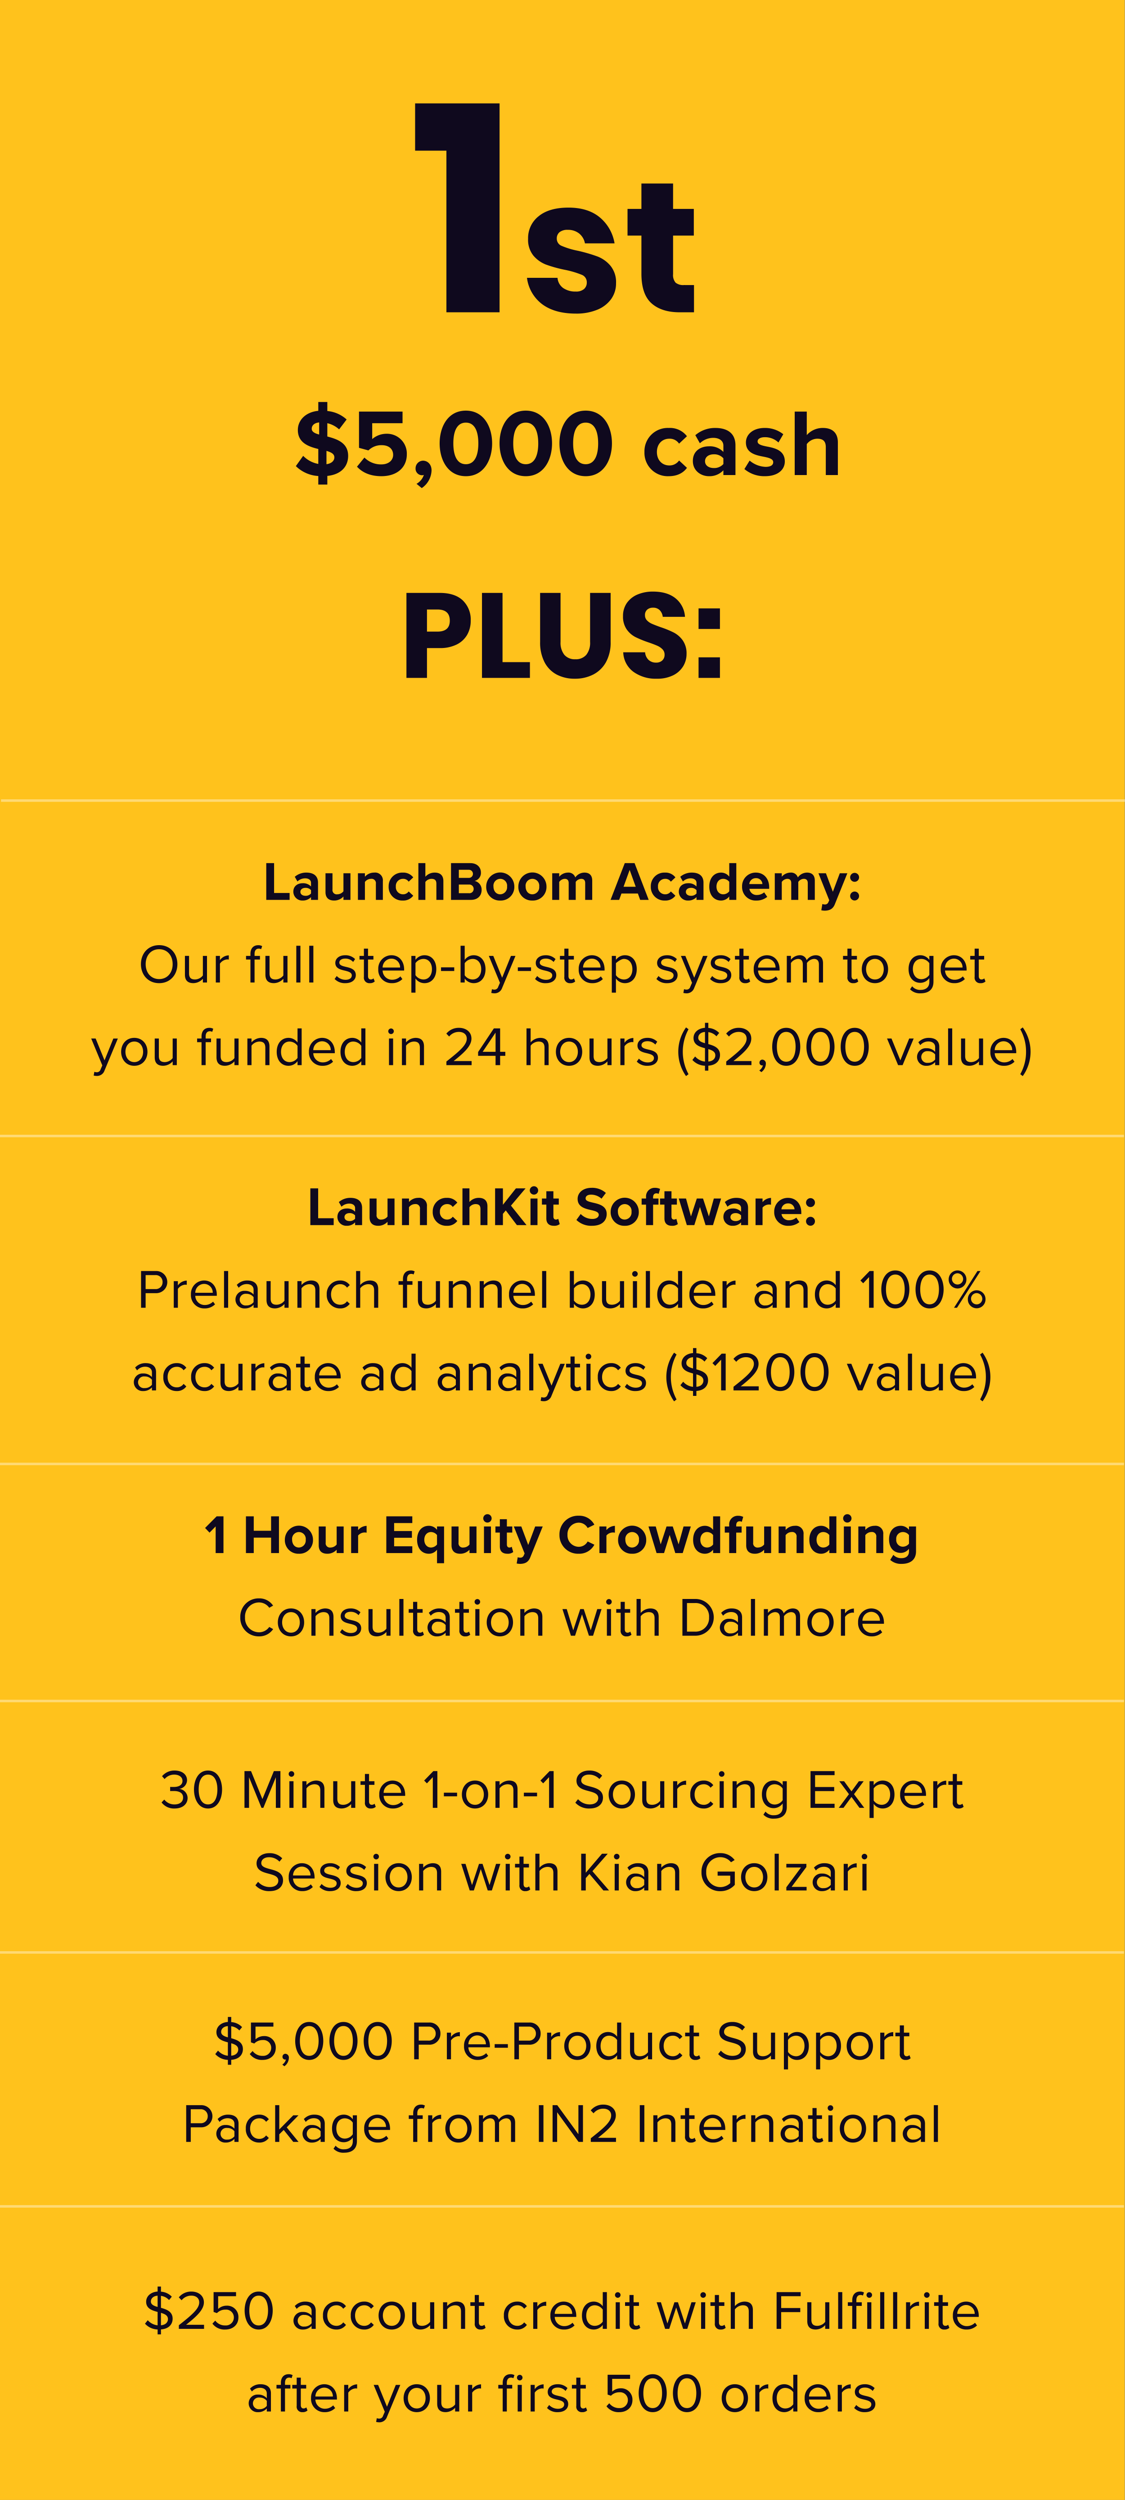
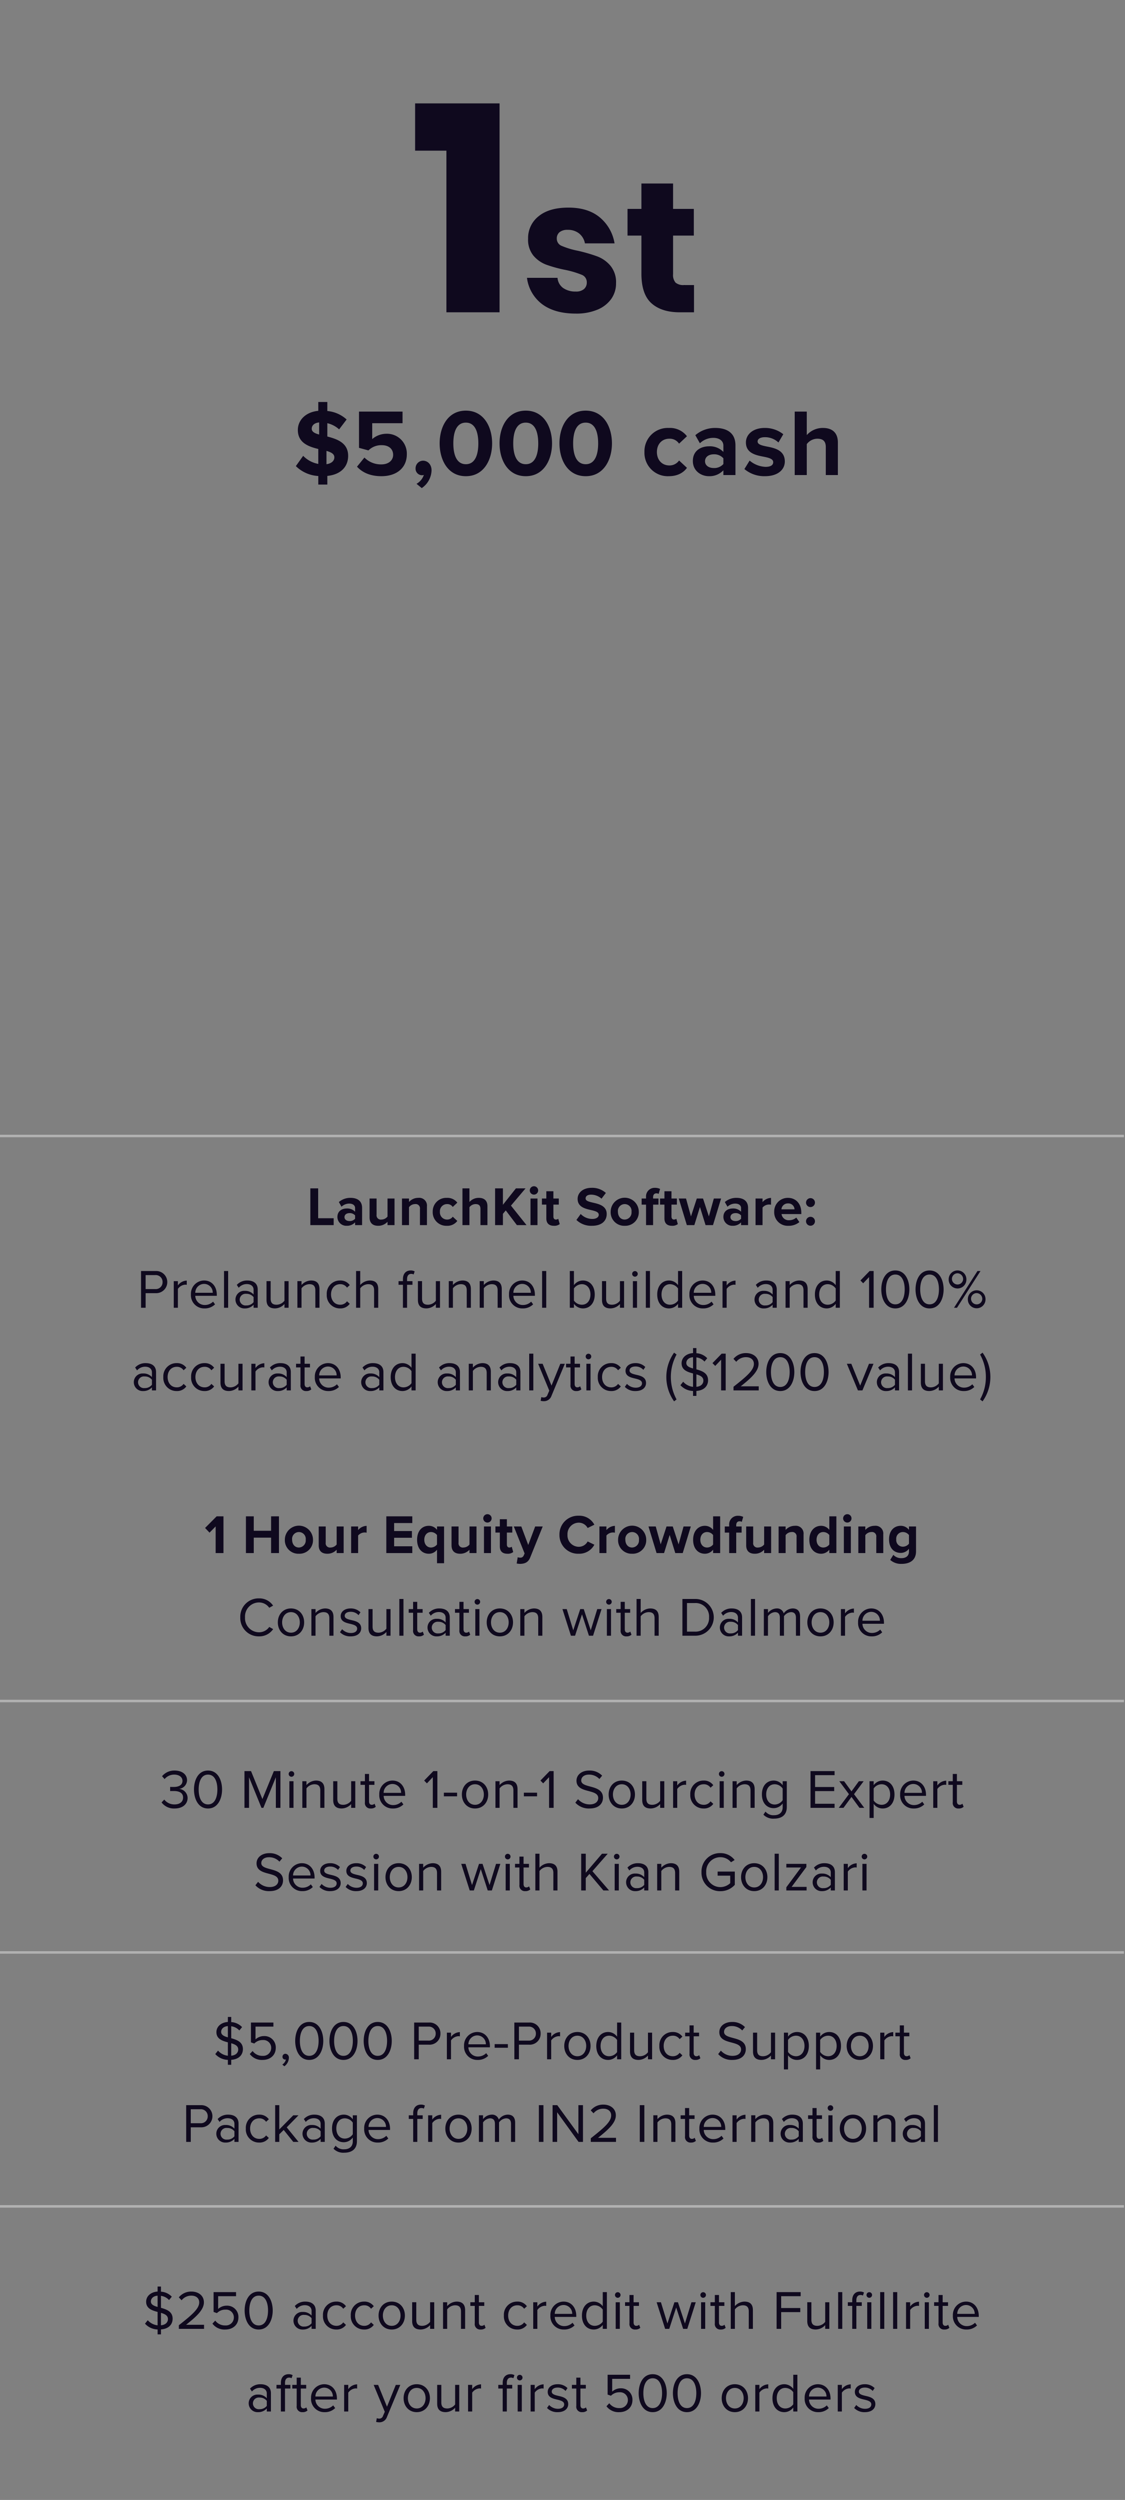
<svg xmlns="http://www.w3.org/2000/svg" width="449.57" height="998.384" viewBox="0 0 449.57 998.384">
  <rect x="0" y="0" width="449.57" height="998.384" fill="#808080" stroke="none" />
  <g id="Grupo_7763" data-name="Grupo 7763" transform="translate(14631.588 1497.021)">
-     <path id="Caminho_28212" data-name="Caminho 28212" d="M0,0H449.461V998.384H0Z" transform="translate(-14631.588 -1497.021)" fill="#ffc21c" />
+     <path id="Caminho_28212" data-name="Caminho 28212" d="M0,0H449.461H0Z" transform="translate(-14631.588 -1497.021)" fill="#ffc21c" />
    <path id="Caminho_28258" data-name="Caminho 28258" d="M1.3-64.546v-18.88H35.046V0H13.806V-64.546ZM62.576-41.81q7.844,0,12.543,3.922A17.04,17.04,0,0,1,81-27.528H69.162a6.559,6.559,0,0,0-2.331-3.959A7.079,7.079,0,0,0,62.28-32.93a4.975,4.975,0,0,0-3.256.925,3.228,3.228,0,0,0-1.11,2.627,3.082,3.082,0,0,0,2.035,2.886,32.451,32.451,0,0,0,6.4,1.924,63.565,63.565,0,0,1,7.77,2.257,12.818,12.818,0,0,1,5.254,3.737,10.327,10.327,0,0,1,2.22,6.956,10.668,10.668,0,0,1-1.924,6.29,12.668,12.668,0,0,1-5.55,4.292A21.687,21.687,0,0,1,65.536.518q-8.362,0-13.394-3.7A15.612,15.612,0,0,1,46-13.764H58.21a5.5,5.5,0,0,0,2.257,4.07,8.5,8.5,0,0,0,5.069,1.406,4.719,4.719,0,0,0,3.256-1,3.365,3.365,0,0,0,1.11-2.627,3.158,3.158,0,0,0-2.035-3.071,37.416,37.416,0,0,0-6.623-1.961A52.959,52.959,0,0,1,53.7-19.018a12.461,12.461,0,0,1-5.106-3.589,10,10,0,0,1-2.146-6.771,11.049,11.049,0,0,1,4.218-8.991Q54.88-41.81,62.576-41.81Zm50.172,30.932V0h-5.7Q99.8,0,95.765-3.589T91.732-15.466v-15.17h-5.55V-41.292h5.55V-51.43h12.654v10.138h8.288v10.656h-8.288v15.392a4.638,4.638,0,0,0,1,3.4,4.776,4.776,0,0,0,3.367.962Z" transform="translate(-14467 -1372.302)" fill="#0f091e" />
-     <path id="Caminho_28244" data-name="Caminho 28244" d="M11.04-11.9V0H2.832V-33.936h13.3q6.048,0,9.216,3a10.61,10.61,0,0,1,3.168,8.088,11.143,11.143,0,0,1-1.416,5.64,9.818,9.818,0,0,1-4.2,3.888A14.8,14.8,0,0,1,16.128-11.9Zm4.176-6.576q4.944,0,4.944-4.368,0-4.464-4.944-4.464H11.04v8.832ZM41.232-6.288H52.176V0H33.024V-33.936h8.208ZM64.416-33.936v19.584a7.716,7.716,0,0,0,1.512,5.136A5.448,5.448,0,0,0,70.32-7.44a5.448,5.448,0,0,0,4.392-1.776,7.716,7.716,0,0,0,1.512-5.136V-33.936h8.208v19.584A16.128,16.128,0,0,1,82.56-6.264,12.169,12.169,0,0,1,77.448-1.32,15.852,15.852,0,0,1,70.128.336a15.311,15.311,0,0,1-7.2-1.632,11.591,11.591,0,0,1-4.9-4.944,16.982,16.982,0,0,1-1.776-8.112V-33.936ZM114.768-9.552A9.356,9.356,0,0,1,113.4-4.608a9.648,9.648,0,0,1-4.032,3.6A14.206,14.206,0,0,1,102.912.336,15.205,15.205,0,0,1,93.5-2.448a10.087,10.087,0,0,1-4.032-7.776h8.736A4.611,4.611,0,0,0,99.576-7.2a4.208,4.208,0,0,0,3,1.1,3.482,3.482,0,0,0,2.5-.864,3.025,3.025,0,0,0,.912-2.3,2.975,2.975,0,0,0-.84-2.16,6.586,6.586,0,0,0-2.088-1.416q-1.248-.552-3.456-1.32A42.431,42.431,0,0,1,94.344-16.3a9.68,9.68,0,0,1-3.5-3.072,8.89,8.89,0,0,1-1.464-5.3A8.931,8.931,0,0,1,90.912-29.9a9.764,9.764,0,0,1,4.248-3.384,15.494,15.494,0,0,1,6.216-1.176q5.664,0,9,2.688a10.257,10.257,0,0,1,3.768,7.392h-8.88a4.554,4.554,0,0,0-1.224-2.664,3.6,3.6,0,0,0-2.664-.984,3.433,3.433,0,0,0-2.328.768,2.82,2.82,0,0,0-.888,2.256,2.865,2.865,0,0,0,.792,2.04,6.036,6.036,0,0,0,1.992,1.368q1.2.528,3.456,1.344a37.987,37.987,0,0,1,5.328,2.184,10.192,10.192,0,0,1,3.552,3.144A8.982,8.982,0,0,1,114.768-9.552Zm13.344-18.192v8.208h-8.544v-8.208Zm0,19.536V0h-8.544V-8.208Z" transform="translate(-14472 -1226.302)" fill="#0f091e" />
-     <path id="Caminho_28232" data-name="Caminho 28232" d="M71.958,20h9.328V17.25h-6.2V5.326H71.958Zm17.886,0h2.794V13.136c0-3.058-2.222-4.026-4.642-4.026a6.97,6.97,0,0,0-4.642,1.672l1.056,1.87a4.471,4.471,0,0,1,3.1-1.254c1.408,0,2.332.7,2.332,1.782v1.474a4.3,4.3,0,0,0-3.366-1.3c-1.694,0-3.7.9-3.7,3.388a3.54,3.54,0,0,0,3.7,3.52A4.4,4.4,0,0,0,89.844,18.9Zm0-2.552a2.8,2.8,0,0,1-2.244.924c-1.1,0-2-.572-2-1.562,0-1.034.9-1.606,2-1.606a2.8,2.8,0,0,1,2.244.924ZM102.8,20H105.6V9.374H102.8v7.194a3.128,3.128,0,0,1-2.42,1.21,1.708,1.708,0,0,1-1.958-1.958V9.374H95.63V16.92c0,2.068,1.1,3.344,3.432,3.344a4.973,4.973,0,0,0,3.74-1.606Zm12.958,0h2.794V12.5A3.091,3.091,0,0,0,115.1,9.11a4.866,4.866,0,0,0-3.718,1.65V9.374h-2.794V20h2.794V12.85A3.026,3.026,0,0,1,113.8,11.6a1.724,1.724,0,0,1,1.958,1.98Zm5.1-5.324a5.4,5.4,0,0,0,5.632,5.588,4.9,4.9,0,0,0,4.2-1.936l-1.826-1.694a2.682,2.682,0,0,1-2.244,1.144,2.858,2.858,0,0,1-2.882-3.1,2.84,2.84,0,0,1,2.882-3.08,2.577,2.577,0,0,1,2.244,1.144l1.826-1.716a4.945,4.945,0,0,0-4.2-1.914A5.39,5.39,0,0,0,120.864,14.676ZM139.938,20h2.794V12.454c0-2.068-1.122-3.344-3.454-3.344a4.917,4.917,0,0,0-3.74,1.65V5.326h-2.794V20h2.794V12.85a3.1,3.1,0,0,1,2.42-1.254c1.21,0,1.98.462,1.98,1.936Zm5.852,0h7.964c2.794,0,4.268-1.76,4.268-3.96a3.556,3.556,0,0,0-2.816-3.608,3.26,3.26,0,0,0,2.53-3.366c0-1.958-1.43-3.74-4.224-3.74H145.79Zm3.124-8.778V7.988h3.916a1.62,1.62,0,1,1,0,3.234Zm0,6.116V13.884h4.026a1.715,1.715,0,0,1,1.892,1.716,1.686,1.686,0,0,1-1.892,1.738Zm16.544,2.926a5.393,5.393,0,0,0,5.632-5.588,5.621,5.621,0,0,0-11.242,0A5.387,5.387,0,0,0,165.458,20.264Zm0-2.486c-1.738,0-2.706-1.43-2.706-3.1a2.738,2.738,0,1,1,5.434,0A2.812,2.812,0,0,1,165.458,17.778Zm12.848,2.486a5.393,5.393,0,0,0,5.632-5.588,5.621,5.621,0,0,0-11.242,0A5.387,5.387,0,0,0,178.306,20.264Zm0-2.486c-1.738,0-2.706-1.43-2.706-3.1a2.738,2.738,0,1,1,5.434,0A2.812,2.812,0,0,1,178.306,17.778ZM199.4,20h2.816V12.322c0-2.178-1.166-3.212-3.124-3.212a4.509,4.509,0,0,0-3.652,1.936A2.812,2.812,0,0,0,192.5,9.11a4.648,4.648,0,0,0-3.476,1.65V9.374h-2.794V20h2.794V12.85a2.852,2.852,0,0,1,2.2-1.254c1.144,0,1.584.7,1.584,1.694V20h2.816V12.828a2.821,2.821,0,0,1,2.2-1.232c1.144,0,1.584.7,1.584,1.694Zm21.978,0h3.41L219.138,5.326h-3.916L209.546,20h3.432l.924-2.53h6.556Zm-4.2-11.968,2.42,6.732h-4.862Zm8.448,6.644a5.4,5.4,0,0,0,5.632,5.588,4.9,4.9,0,0,0,4.2-1.936l-1.826-1.694a2.682,2.682,0,0,1-2.244,1.144,2.858,2.858,0,0,1-2.882-3.1,2.84,2.84,0,0,1,2.882-3.08,2.577,2.577,0,0,1,2.244,1.144l1.826-1.716a4.945,4.945,0,0,0-4.2-1.914A5.39,5.39,0,0,0,225.628,14.676ZM243.888,20h2.794V13.136c0-3.058-2.222-4.026-4.642-4.026a6.97,6.97,0,0,0-4.642,1.672l1.056,1.87a4.471,4.471,0,0,1,3.1-1.254c1.408,0,2.332.7,2.332,1.782v1.474a4.3,4.3,0,0,0-3.366-1.3c-1.694,0-3.7.9-3.7,3.388a3.54,3.54,0,0,0,3.7,3.52,4.4,4.4,0,0,0,3.366-1.364Zm0-2.552a2.8,2.8,0,0,1-2.244.924c-1.1,0-2-.572-2-1.562,0-1.034.9-1.606,2-1.606a2.8,2.8,0,0,1,2.244.924ZM256.978,20h2.816V5.326h-2.816v5.412A4.092,4.092,0,0,0,253.7,9.11c-2.706,0-4.708,2.112-4.708,5.588,0,3.542,2.024,5.566,4.708,5.566a4.125,4.125,0,0,0,3.278-1.628Zm0-3.432a3.04,3.04,0,0,1-2.42,1.21c-1.584,0-2.684-1.254-2.684-3.08,0-1.848,1.1-3.1,2.684-3.1a3.04,3.04,0,0,1,2.42,1.21Zm5.126-1.892a5.381,5.381,0,0,0,5.676,5.588,6.623,6.623,0,0,0,4.378-1.474l-1.232-1.8a4.345,4.345,0,0,1-2.838,1.056,2.863,2.863,0,0,1-3.058-2.464h7.9v-.616c0-3.476-2.156-5.852-5.324-5.852A5.408,5.408,0,0,0,262.1,14.676Zm5.5-3.344a2.461,2.461,0,0,1,2.618,2.354h-5.236A2.554,2.554,0,0,1,267.6,11.332ZM288.35,20h2.816V12.322c0-2.178-1.166-3.212-3.124-3.212a4.509,4.509,0,0,0-3.652,1.936,2.812,2.812,0,0,0-2.948-1.936,4.648,4.648,0,0,0-3.476,1.65V9.374h-2.794V20h2.794V12.85a2.852,2.852,0,0,1,2.2-1.254c1.144,0,1.584.7,1.584,1.694V20h2.816V12.828a2.821,2.821,0,0,1,2.2-1.232c1.144,0,1.584.7,1.584,1.694Zm5.83,1.65-.418,2.508a7.637,7.637,0,0,0,1.386.154c1.826-.044,3.234-.572,4.026-2.574l4.994-12.364h-3.014l-2.772,7.392L295.61,9.374h-2.992l4.312,10.78-.4.9a1.41,1.41,0,0,1-1.474.77A2.414,2.414,0,0,1,294.18,21.65ZM305.29,11a1.782,1.782,0,1,0,1.782-1.782A1.8,1.8,0,0,0,305.29,11Zm0,7.458a1.782,1.782,0,1,0,1.782-1.782A1.8,1.8,0,0,0,305.29,18.46ZM21.875,45.674c0,4.334,2.926,7.59,7.282,7.59,4.334,0,7.282-3.256,7.282-7.59s-2.948-7.59-7.282-7.59C24.8,38.084,21.875,41.34,21.875,45.674Zm12.672,0c0,3.41-2.112,5.962-5.39,5.962-3.3,0-5.39-2.552-5.39-5.962,0-3.432,2.09-5.962,5.39-5.962C32.435,39.712,34.547,42.242,34.547,45.674ZM46.625,53h1.65V42.374h-1.65v7.81a4.065,4.065,0,0,1-3.146,1.606c-1.43,0-2.376-.55-2.376-2.42v-7h-1.65v7.5c0,2.31,1.166,3.388,3.388,3.388a5.2,5.2,0,0,0,3.784-1.76Zm5.17,0h1.65V45.476a3.887,3.887,0,0,1,2.882-1.694,2.908,2.908,0,0,1,.66.066V42.154a4.517,4.517,0,0,0-3.542,1.936V42.374h-1.65Zm13.838,0h1.65V43.826h2.156V42.374H67.283V41.56c0-1.342.594-2.09,1.672-2.09a1.829,1.829,0,0,1,.946.242l.418-1.232a3.047,3.047,0,0,0-1.606-.374c-1.848,0-3.08,1.254-3.08,3.454v.814h-1.76v1.452h1.76Zm13.156,0h1.65V42.374h-1.65v7.81a4.065,4.065,0,0,1-3.146,1.606c-1.43,0-2.376-.55-2.376-2.42v-7h-1.65v7.5c0,2.31,1.166,3.388,3.388,3.388a5.2,5.2,0,0,0,3.784-1.76Zm5.17,0h1.65V38.326h-1.65Zm5.17,0h1.65V38.326h-1.65Zm10.142-1.408a5.652,5.652,0,0,0,4.29,1.672c2.75,0,4.18-1.43,4.18-3.212,0-2.354-2.134-2.882-3.982-3.3-1.386-.33-2.6-.66-2.6-1.694,0-.946.9-1.606,2.354-1.606a4.14,4.14,0,0,1,3.168,1.342l.77-1.144a5.377,5.377,0,0,0-3.938-1.54c-2.53,0-3.96,1.408-3.96,3.058,0,2.2,2.046,2.684,3.85,3.1,1.43.352,2.728.726,2.728,1.892,0,1.034-.88,1.76-2.508,1.76a4.815,4.815,0,0,1-3.5-1.518Zm14.058,1.672a2.7,2.7,0,0,0,1.98-.682l-.484-1.232a1.592,1.592,0,0,1-1.122.44c-.726,0-1.078-.572-1.078-1.364v-6.6h2.156V42.374h-2.156v-2.9h-1.65v2.9h-1.76v1.452h1.76v6.952A2.174,2.174,0,0,0,113.329,53.264Zm3.388-5.588a5.269,5.269,0,0,0,5.412,5.588,5.772,5.772,0,0,0,4.224-1.628l-.792-1.078a4.645,4.645,0,0,1-3.278,1.342,3.744,3.744,0,0,1-3.828-3.674h8.6v-.418c0-3.19-1.892-5.7-5.1-5.7A5.314,5.314,0,0,0,116.717,47.676Zm5.214-4.2a3.444,3.444,0,0,1,3.5,3.542h-6.974A3.545,3.545,0,0,1,121.931,43.474Zm9.658,13.574V51.394a4.354,4.354,0,0,0,3.586,1.87c2.794,0,4.73-2.156,4.73-5.588,0-3.454-1.936-5.566-4.73-5.566a4.442,4.442,0,0,0-3.586,1.848V42.374h-1.65V57.048Zm6.578-9.372c0,2.354-1.276,4.114-3.41,4.114a3.947,3.947,0,0,1-3.168-1.716v-4.8a3.929,3.929,0,0,1,3.168-1.694C136.891,43.584,138.167,45.322,138.167,47.676Zm3.63.726h5.28V46.95H141.8Zm7.81,4.6h1.65V51.416a4.474,4.474,0,0,0,3.586,1.848c2.772,0,4.73-2.112,4.73-5.566,0-3.388-1.958-5.588-4.73-5.588a4.412,4.412,0,0,0-3.586,1.87V38.326h-1.65Zm1.65-2.882V45.3a3.947,3.947,0,0,1,3.168-1.716c2.156,0,3.432,1.76,3.432,4.114s-1.276,4.092-3.432,4.092A3.91,3.91,0,0,1,151.257,50.118Zm10.89,5.544-.264,1.5a5.356,5.356,0,0,0,1.21.154,3.159,3.159,0,0,0,3.124-2.156l5.324-12.782h-1.8l-3.52,8.712-3.542-8.712h-1.782l4.444,10.736-.7,1.606a1.528,1.528,0,0,1-1.584,1.122A2.531,2.531,0,0,1,162.147,55.662Zm10.34-7.26h5.28V46.95h-5.28Zm6.886,3.19a5.652,5.652,0,0,0,4.29,1.672c2.75,0,4.18-1.43,4.18-3.212,0-2.354-2.134-2.882-3.982-3.3-1.386-.33-2.6-.66-2.6-1.694,0-.946.9-1.606,2.354-1.606a4.14,4.14,0,0,1,3.168,1.342l.77-1.144a5.377,5.377,0,0,0-3.938-1.54c-2.53,0-3.96,1.408-3.96,3.058,0,2.2,2.046,2.684,3.85,3.1,1.43.352,2.728.726,2.728,1.892,0,1.034-.88,1.76-2.508,1.76a4.815,4.815,0,0,1-3.5-1.518Zm14.058,1.672a2.7,2.7,0,0,0,1.98-.682l-.484-1.232a1.592,1.592,0,0,1-1.122.44c-.726,0-1.078-.572-1.078-1.364v-6.6h2.156V42.374h-2.156v-2.9h-1.65v2.9h-1.76v1.452h1.76v6.952A2.174,2.174,0,0,0,193.431,53.264Zm3.388-5.588a5.269,5.269,0,0,0,5.412,5.588,5.772,5.772,0,0,0,4.224-1.628l-.792-1.078a4.645,4.645,0,0,1-3.278,1.342,3.744,3.744,0,0,1-3.828-3.674h8.6v-.418c0-3.19-1.892-5.7-5.1-5.7A5.314,5.314,0,0,0,196.819,47.676Zm5.214-4.2a3.444,3.444,0,0,1,3.5,3.542h-6.974A3.545,3.545,0,0,1,202.033,43.474Zm9.658,13.574V51.394a4.354,4.354,0,0,0,3.586,1.87c2.794,0,4.73-2.156,4.73-5.588,0-3.454-1.936-5.566-4.73-5.566a4.442,4.442,0,0,0-3.586,1.848V42.374h-1.65V57.048Zm6.578-9.372c0,2.354-1.276,4.114-3.41,4.114a3.947,3.947,0,0,1-3.168-1.716v-4.8s1.87-1.694,3.168-1.694C216.993,43.584,218.269,45.322,218.269,47.676Zm9.592,3.916a5.652,5.652,0,0,0,4.29,1.672c2.75,0,4.18-1.43,4.18-3.212,0-2.354-2.134-2.882-3.982-3.3-1.386-.33-2.6-.66-2.6-1.694,0-.946.9-1.606,2.354-1.606a4.14,4.14,0,0,1,3.168,1.342l.77-1.144a5.377,5.377,0,0,0-3.938-1.54c-2.53,0-3.96,1.408-3.96,3.058,0,2.2,2.046,2.684,3.85,3.1,1.43.352,2.728.726,2.728,1.892,0,1.034-.88,1.76-2.508,1.76a4.815,4.815,0,0,1-3.5-1.518Zm11.044,4.07-.264,1.5a5.356,5.356,0,0,0,1.21.154,3.159,3.159,0,0,0,3.124-2.156L248.3,42.374h-1.8l-3.52,8.712-3.542-8.712h-1.782l4.444,10.736-.7,1.606a1.528,1.528,0,0,1-1.584,1.122A2.531,2.531,0,0,1,238.9,55.662Zm10.406-4.07a5.652,5.652,0,0,0,4.29,1.672c2.75,0,4.18-1.43,4.18-3.212,0-2.354-2.134-2.882-3.982-3.3-1.386-.33-2.6-.66-2.6-1.694,0-.946.9-1.606,2.354-1.606a4.14,4.14,0,0,1,3.168,1.342l.77-1.144a5.377,5.377,0,0,0-3.938-1.54c-2.53,0-3.96,1.408-3.96,3.058,0,2.2,2.046,2.684,3.85,3.1,1.43.352,2.728.726,2.728,1.892,0,1.034-.88,1.76-2.508,1.76a4.815,4.815,0,0,1-3.5-1.518Zm14.058,1.672a2.7,2.7,0,0,0,1.98-.682l-.484-1.232a1.592,1.592,0,0,1-1.122.44c-.726,0-1.078-.572-1.078-1.364v-6.6h2.156V42.374h-2.156v-2.9h-1.65v2.9h-1.76v1.452h1.76v6.952A2.174,2.174,0,0,0,263.369,53.264Zm3.388-5.588a5.269,5.269,0,0,0,5.412,5.588,5.772,5.772,0,0,0,4.224-1.628l-.792-1.078a4.645,4.645,0,0,1-3.278,1.342,3.744,3.744,0,0,1-3.828-3.674h8.6v-.418c0-3.19-1.892-5.7-5.1-5.7A5.314,5.314,0,0,0,266.757,47.676Zm5.214-4.2a3.444,3.444,0,0,1,3.5,3.542h-6.974A3.545,3.545,0,0,1,271.971,43.474ZM292.8,53h1.65V45.322c0-2.134-1.034-3.212-2.97-3.212a4.472,4.472,0,0,0-3.564,1.98,2.728,2.728,0,0,0-2.86-1.98,4.593,4.593,0,0,0-3.432,1.8v-1.54h-1.65V53h1.65V45.234a3.71,3.71,0,0,1,2.794-1.65c1.386,0,1.958.858,1.958,2.2V53h1.65V45.212a3.717,3.717,0,0,1,2.816-1.628c1.364,0,1.958.858,1.958,2.2Zm13.75.264a2.7,2.7,0,0,0,1.98-.682l-.484-1.232a1.592,1.592,0,0,1-1.122.44c-.726,0-1.078-.572-1.078-1.364v-6.6h2.156V42.374h-2.156v-2.9H304.2v2.9h-1.76v1.452h1.76v6.952A2.174,2.174,0,0,0,306.555,53.264Zm8.646,0c3.234,0,5.258-2.508,5.258-5.588s-2.024-5.566-5.258-5.566-5.258,2.486-5.258,5.566S311.967,53.264,315.2,53.264Zm0-1.474c-2.266,0-3.542-1.936-3.542-4.114,0-2.156,1.276-4.092,3.542-4.092s3.52,1.936,3.52,4.092C318.721,49.854,317.467,51.79,315.2,51.79Zm14.036,3.938a5.43,5.43,0,0,0,4.29,1.584c2.6,0,5.06-1.1,5.06-4.62V42.374h-1.65V43.98a4.4,4.4,0,0,0-3.564-1.87c-2.794,0-4.73,2.112-4.73,5.522,0,3.432,1.958,5.5,4.73,5.5a4.439,4.439,0,0,0,3.564-1.892v1.518c0,2.332-1.65,3.19-3.41,3.19a4.058,4.058,0,0,1-3.454-1.452Zm7.7-5.786a3.933,3.933,0,0,1-3.168,1.738c-2.134,0-3.41-1.716-3.41-4.048,0-2.354,1.276-4.048,3.41-4.048a3.915,3.915,0,0,1,3.168,1.716Zm4.554-2.266a5.269,5.269,0,0,0,5.412,5.588,5.772,5.772,0,0,0,4.224-1.628l-.792-1.078a4.645,4.645,0,0,1-3.278,1.342,3.744,3.744,0,0,1-3.828-3.674h8.6v-.418c0-3.19-1.892-5.7-5.1-5.7A5.314,5.314,0,0,0,341.491,47.676Zm5.214-4.2a3.444,3.444,0,0,1,3.5,3.542h-6.974A3.545,3.545,0,0,1,346.7,43.474Zm10.692,9.79a2.7,2.7,0,0,0,1.98-.682l-.484-1.232a1.592,1.592,0,0,1-1.122.44c-.726,0-1.078-.572-1.078-1.364v-6.6h2.156V42.374h-2.156v-2.9h-1.65v2.9h-1.76v1.452h1.76v6.952A2.174,2.174,0,0,0,357.4,53.264ZM3.252,88.662l-.264,1.5a5.356,5.356,0,0,0,1.21.154,3.159,3.159,0,0,0,3.124-2.156l5.324-12.782h-1.8l-3.52,8.712L3.78,75.374H2L6.442,86.11l-.7,1.606a1.528,1.528,0,0,1-1.584,1.122A2.531,2.531,0,0,1,3.252,88.662Zm15.972-2.4c3.234,0,5.258-2.508,5.258-5.588s-2.024-5.566-5.258-5.566-5.258,2.486-5.258,5.566S15.99,86.264,19.224,86.264Zm0-1.474c-2.266,0-3.542-1.936-3.542-4.114,0-2.156,1.276-4.092,3.542-4.092s3.52,1.936,3.52,4.092C22.744,82.854,21.49,84.79,19.224,84.79ZM34.558,86h1.65V75.374h-1.65v7.81a4.065,4.065,0,0,1-3.146,1.606c-1.43,0-2.376-.55-2.376-2.42v-7h-1.65v7.5c0,2.31,1.166,3.388,3.388,3.388a5.2,5.2,0,0,0,3.784-1.76Zm11.528,0h1.65V76.826h2.156V75.374H47.736V74.56c0-1.342.594-2.09,1.672-2.09a1.829,1.829,0,0,1,.946.242l.418-1.232a3.047,3.047,0,0,0-1.606-.374c-1.848,0-3.08,1.254-3.08,3.454v.814h-1.76v1.452h1.76Zm13.156,0h1.65V75.374h-1.65v7.81A4.065,4.065,0,0,1,56.1,84.79c-1.43,0-2.376-.55-2.376-2.42v-7H52.07v7.5c0,2.31,1.166,3.388,3.388,3.388a5.2,5.2,0,0,0,3.784-1.76Zm12.342,0h1.65V78.542c0-2.31-1.166-3.432-3.388-3.432a5.271,5.271,0,0,0-3.784,1.8v-1.54h-1.65V86h1.65V78.234a4.1,4.1,0,0,1,3.146-1.65c1.43,0,2.376.594,2.376,2.464Zm12.87,0H86.1V71.326h-1.65V76.98a4.443,4.443,0,0,0-3.586-1.87c-2.794,0-4.73,2.2-4.73,5.588,0,3.454,1.958,5.566,4.73,5.566a4.474,4.474,0,0,0,3.586-1.848Zm0-2.882a3.952,3.952,0,0,1-3.19,1.672c-2.134,0-3.41-1.738-3.41-4.092s1.276-4.114,3.41-4.114a3.989,3.989,0,0,1,3.19,1.716Zm4.554-2.442a5.269,5.269,0,0,0,5.412,5.588,5.772,5.772,0,0,0,4.224-1.628l-.792-1.078A4.645,4.645,0,0,1,94.574,84.9a3.744,3.744,0,0,1-3.828-3.674h8.6v-.418c0-3.19-1.892-5.7-5.1-5.7A5.314,5.314,0,0,0,89.008,80.676Zm5.214-4.2a3.444,3.444,0,0,1,3.5,3.542H90.746A3.545,3.545,0,0,1,94.222,76.474ZM109.93,86h1.65V71.326h-1.65V76.98a4.443,4.443,0,0,0-3.586-1.87c-2.794,0-4.73,2.2-4.73,5.588,0,3.454,1.958,5.566,4.73,5.566a4.474,4.474,0,0,0,3.586-1.848Zm0-2.882a3.952,3.952,0,0,1-3.19,1.672c-2.134,0-3.41-1.738-3.41-4.092s1.276-4.114,3.41-4.114a3.989,3.989,0,0,1,3.19,1.716Zm11.88-9.526a1.127,1.127,0,0,0,1.122-1.122,1.111,1.111,0,0,0-2.222,0A1.122,1.122,0,0,0,121.81,73.592ZM121,86h1.65V75.374H121Zm12.342,0h1.65V78.542c0-2.31-1.166-3.432-3.388-3.432a5.271,5.271,0,0,0-3.784,1.8v-1.54h-1.65V86h1.65V78.234a4.1,4.1,0,0,1,3.146-1.65c1.43,0,2.376.594,2.376,2.464Zm10.6,0h10.076V84.372h-7.194c4.092-3.234,7.128-5.962,7.128-8.954,0-2.926-2.486-4.312-4.928-4.312a6.356,6.356,0,0,0-5.1,2.31l1.122,1.166a4.906,4.906,0,0,1,3.982-1.848c1.518,0,3.058.814,3.058,2.684,0,2.53-2.86,4.972-8.14,9.13Zm19.646,0h1.826V82.282h2.068V80.676h-2.068v-9.35h-2.508l-6.292,9.438v1.518h6.974Zm0-12.98v7.656H158.44ZM183.146,86h1.65V78.5c0-2.31-1.166-3.388-3.388-3.388a5.28,5.28,0,0,0-3.806,1.8V71.326h-1.65V86h1.65V78.234a4.176,4.176,0,0,1,3.146-1.65c1.43,0,2.4.55,2.4,2.42Zm9.812.264c3.234,0,5.258-2.508,5.258-5.588s-2.024-5.566-5.258-5.566S187.7,77.6,187.7,80.676,189.724,86.264,192.958,86.264Zm0-1.474c-2.266,0-3.542-1.936-3.542-4.114,0-2.156,1.276-4.092,3.542-4.092s3.52,1.936,3.52,4.092C196.478,82.854,195.224,84.79,192.958,84.79ZM208.292,86h1.65V75.374h-1.65v7.81a4.065,4.065,0,0,1-3.146,1.606c-1.43,0-2.376-.55-2.376-2.42v-7h-1.65v7.5c0,2.31,1.166,3.388,3.388,3.388a5.2,5.2,0,0,0,3.784-1.76Zm5.17,0h1.65V78.476a3.887,3.887,0,0,1,2.882-1.694,2.908,2.908,0,0,1,.66.066V75.154a4.517,4.517,0,0,0-3.542,1.936V75.374h-1.65Zm6.556-1.408a5.652,5.652,0,0,0,4.29,1.672c2.75,0,4.18-1.43,4.18-3.212,0-2.354-2.134-2.882-3.982-3.3-1.386-.33-2.6-.66-2.6-1.694,0-.946.9-1.606,2.354-1.606a4.14,4.14,0,0,1,3.168,1.342l.77-1.144a5.377,5.377,0,0,0-3.938-1.54c-2.53,0-3.96,1.408-3.96,3.058,0,2.2,2.046,2.684,3.85,3.1,1.43.352,2.728.726,2.728,1.892,0,1.034-.88,1.76-2.508,1.76a4.815,4.815,0,0,1-3.5-1.518Zm19.69,5.786.99-.77a18.708,18.708,0,0,1,0-17.93l-.99-.748a16.792,16.792,0,0,0,0,19.448Zm13.574-8.426c0-2.882-2.4-3.718-4.664-4.356V72.822a5.211,5.211,0,0,1,3.234,1.672l1.1-1.342a6.535,6.535,0,0,0-4.334-2V69.1h-1.342v2c-2.64.176-4.576,1.782-4.576,4.07,0,2.706,2.332,3.476,4.576,4.07v5.346a6.1,6.1,0,0,1-3.938-2.046l-1.1,1.386a7.084,7.084,0,0,0,5.038,2.31V88.2h1.342V86.22C252.028,85.978,253.282,83.932,253.282,81.952Zm-8.69-6.886c0-1.3,1.1-2.222,2.684-2.31v4.488C245.8,76.826,244.592,76.32,244.592,75.066Zm4.026,9.5V79.6c1.518.462,2.794,1.012,2.794,2.508C251.412,83.118,250.73,84.394,248.618,84.57Zm7.15,1.43h10.076V84.372H258.65c4.092-3.234,7.128-5.962,7.128-8.954,0-2.926-2.486-4.312-4.928-4.312a6.356,6.356,0,0,0-5.1,2.31l1.122,1.166a4.906,4.906,0,0,1,3.982-1.848c1.518,0,3.058.814,3.058,2.684,0,2.53-2.86,4.972-8.14,9.13ZM269.8,88.794a4.247,4.247,0,0,0,1.8-3.322,1.494,1.494,0,0,0-1.386-1.672,1.178,1.178,0,0,0-1.166,1.188,1.047,1.047,0,0,0,1.056,1.122,1.02,1.02,0,0,0,.308-.044,3.283,3.283,0,0,1-1.43,2.046Zm4.334-10.12c0,3.564,1.584,7.59,5.61,7.59,4,0,5.61-4.026,5.61-7.59,0-3.586-1.606-7.568-5.61-7.568C275.722,71.106,274.138,75.088,274.138,78.674Zm9.35,0c0,2.926-.946,5.962-3.74,5.962s-3.74-3.036-3.74-5.962.946-5.94,3.74-5.94S283.488,75.748,283.488,78.674Zm4.334,0c0,3.564,1.584,7.59,5.61,7.59,4,0,5.61-4.026,5.61-7.59,0-3.586-1.606-7.568-5.61-7.568C289.406,71.106,287.822,75.088,287.822,78.674Zm9.35,0c0,2.926-.946,5.962-3.74,5.962s-3.74-3.036-3.74-5.962.946-5.94,3.74-5.94S297.172,75.748,297.172,78.674Zm4.334,0c0,3.564,1.584,7.59,5.61,7.59,4,0,5.61-4.026,5.61-7.59,0-3.586-1.606-7.568-5.61-7.568C303.09,71.106,301.506,75.088,301.506,78.674Zm9.35,0c0,2.926-.946,5.962-3.74,5.962s-3.74-3.036-3.74-5.962.946-5.94,3.74-5.94S310.856,75.748,310.856,78.674ZM324.452,86h1.8l4.422-10.626h-1.8l-3.52,8.712-3.542-8.712H320.03Zm14.806,0h1.65V78.7c0-2.574-1.87-3.586-4.114-3.586a5.562,5.562,0,0,0-4.246,1.76l.77,1.144a4.221,4.221,0,0,1,3.256-1.474c1.54,0,2.684.814,2.684,2.244V80.7a4.443,4.443,0,0,0-3.52-1.452,3.48,3.48,0,0,0-3.718,3.5,3.538,3.538,0,0,0,3.718,3.52,4.6,4.6,0,0,0,3.52-1.474Zm0-2.244a3.558,3.558,0,0,1-2.926,1.32,2.338,2.338,0,1,1,0-4.642,3.558,3.558,0,0,1,2.926,1.32ZM344.428,86h1.65V71.326h-1.65Zm12.342,0h1.65V75.374h-1.65v7.81a4.065,4.065,0,0,1-3.146,1.606c-1.43,0-2.376-.55-2.376-2.42v-7H349.6v7.5c0,2.31,1.166,3.388,3.388,3.388a5.2,5.2,0,0,0,3.784-1.76Zm4.554-5.324a5.269,5.269,0,0,0,5.412,5.588,5.772,5.772,0,0,0,4.224-1.628l-.792-1.078A4.645,4.645,0,0,1,366.89,84.9a3.744,3.744,0,0,1-3.828-3.674h8.6v-.418c0-3.19-1.892-5.7-5.1-5.7A5.314,5.314,0,0,0,361.324,80.676Zm5.214-4.2a3.444,3.444,0,0,1,3.5,3.542h-6.974A3.545,3.545,0,0,1,366.538,76.474Zm9.042,4.18a18.038,18.038,0,0,1-2.31,8.954l.99.77a16.7,16.7,0,0,0,0-19.448l-.99.748A18.123,18.123,0,0,1,375.58,80.654Z" transform="translate(-14597.142 -1157.647)" fill="#0f091e" />
    <path id="Caminho_28227" data-name="Caminho 28227" d="M82.575,20H91.9V17.25H85.7V5.326H82.575Zm17.886,0h2.794V13.136c0-3.058-2.222-4.026-4.642-4.026a6.97,6.97,0,0,0-4.642,1.672l1.056,1.87a4.471,4.471,0,0,1,3.1-1.254c1.408,0,2.332.7,2.332,1.782v1.474a4.3,4.3,0,0,0-3.366-1.3c-1.694,0-3.7.9-3.7,3.388a3.54,3.54,0,0,0,3.7,3.52,4.4,4.4,0,0,0,3.366-1.364Zm0-2.552a2.8,2.8,0,0,1-2.244.924c-1.1,0-2-.572-2-1.562,0-1.034.9-1.606,2-1.606a2.8,2.8,0,0,1,2.244.924ZM113.419,20h2.794V9.374h-2.794v7.194a3.128,3.128,0,0,1-2.42,1.21,1.708,1.708,0,0,1-1.958-1.958V9.374h-2.794V16.92c0,2.068,1.1,3.344,3.432,3.344a4.973,4.973,0,0,0,3.74-1.606Zm12.958,0h2.794V12.5a3.091,3.091,0,0,0-3.454-3.388A4.866,4.866,0,0,0,122,10.76V9.374H119.2V20H122V12.85a3.026,3.026,0,0,1,2.42-1.254,1.724,1.724,0,0,1,1.958,1.98Zm5.1-5.324a5.4,5.4,0,0,0,5.632,5.588,4.9,4.9,0,0,0,4.2-1.936l-1.826-1.694a2.682,2.682,0,0,1-2.244,1.144,2.858,2.858,0,0,1-2.882-3.1,2.84,2.84,0,0,1,2.882-3.08,2.577,2.577,0,0,1,2.244,1.144l1.826-1.716a4.945,4.945,0,0,0-4.2-1.914A5.39,5.39,0,0,0,131.481,14.676ZM150.555,20h2.794V12.454c0-2.068-1.122-3.344-3.454-3.344a4.917,4.917,0,0,0-3.74,1.65V5.326h-2.794V20h2.794V12.85a3.1,3.1,0,0,1,2.42-1.254c1.21,0,1.98.462,1.98,1.936Zm14.564,0h3.85l-6.226-7.788,5.83-6.886h-3.85l-5.192,6.556V5.326h-3.124V20h3.124V15.49l1.144-1.364Zm6.82-12.188a1.672,1.672,0,1,0-1.672-1.672A1.671,1.671,0,0,0,171.939,7.812ZM170.553,20h2.794V9.374h-2.794Zm9.35.264a3.449,3.449,0,0,0,2.332-.682l-.594-2.112a1.526,1.526,0,0,1-.968.308c-.616,0-.968-.506-.968-1.166v-4.8h2.156V9.374H179.7V6.47h-2.816v2.9h-1.76v2.442h1.76V17.36C176.889,19.252,177.945,20.264,179.9,20.264Zm9-2.332a8.455,8.455,0,0,0,6.226,2.332c3.96,0,5.874-2.024,5.874-4.708,0-3.256-3.08-3.982-5.5-4.532-1.694-.4-2.926-.7-2.926-1.694,0-.88.748-1.5,2.156-1.5a6.26,6.26,0,0,1,4.2,1.606l1.738-2.288a8.162,8.162,0,0,0-5.72-2.046c-3.454,0-5.566,1.98-5.566,4.422,0,3.278,3.08,3.938,5.478,4.488,1.694.4,2.97.77,2.97,1.87,0,.836-.836,1.65-2.552,1.65a6.434,6.434,0,0,1-4.664-1.98Zm19.294,2.332a5.393,5.393,0,0,0,5.632-5.588,5.621,5.621,0,0,0-11.242,0A5.387,5.387,0,0,0,208.195,20.264Zm0-2.486c-1.738,0-2.706-1.43-2.706-3.1a2.738,2.738,0,1,1,5.434,0A2.812,2.812,0,0,1,208.195,17.778ZM216.731,20h2.816V11.816H221.7V9.374h-2.156V8.846c0-1.012.528-1.54,1.32-1.54a1.715,1.715,0,0,1,.9.22l.572-1.98a4.518,4.518,0,0,0-2.024-.44,3.425,3.425,0,0,0-3.586,3.7v.572h-1.76v2.442h1.76Zm10.362.264a3.449,3.449,0,0,0,2.332-.682l-.594-2.112a1.526,1.526,0,0,1-.968.308c-.616,0-.968-.506-.968-1.166v-4.8h2.156V9.374h-2.156V6.47h-2.816v2.9h-1.76v2.442h1.76V17.36C224.079,19.252,225.135,20.264,227.093,20.264ZM240.513,20h2.97l3.234-10.626h-2.9l-1.98,7.15L239.5,9.374h-2.486l-2.332,7.15-1.98-7.15h-2.9L233.033,20h2.992l2.244-7.238Zm14.19,0H257.5V13.136c0-3.058-2.222-4.026-4.642-4.026a6.97,6.97,0,0,0-4.642,1.672l1.056,1.87a4.471,4.471,0,0,1,3.1-1.254c1.408,0,2.332.7,2.332,1.782v1.474a4.3,4.3,0,0,0-3.366-1.3c-1.694,0-3.7.9-3.7,3.388a3.54,3.54,0,0,0,3.7,3.52A4.4,4.4,0,0,0,254.7,18.9Zm0-2.552a2.8,2.8,0,0,1-2.244.924c-1.1,0-2-.572-2-1.562,0-1.034.9-1.606,2-1.606a2.8,2.8,0,0,1,2.244.924ZM260.489,20h2.794V12.982a3.432,3.432,0,0,1,3.388-1.122V9.132a4.546,4.546,0,0,0-3.388,1.694V9.374h-2.794Zm7.458-5.324a5.381,5.381,0,0,0,5.676,5.588A6.623,6.623,0,0,0,278,18.79l-1.232-1.8a4.345,4.345,0,0,1-2.838,1.056,2.863,2.863,0,0,1-3.058-2.464h7.9v-.616c0-3.476-2.156-5.852-5.324-5.852A5.408,5.408,0,0,0,267.947,14.676Zm5.5-3.344a2.461,2.461,0,0,1,2.618,2.354h-5.236A2.554,2.554,0,0,1,273.447,11.332Zm7.216-.33a1.782,1.782,0,1,0,1.782-1.782A1.8,1.8,0,0,0,280.663,11Zm0,7.458a1.782,1.782,0,1,0,1.782-1.782A1.8,1.8,0,0,0,280.663,18.46ZM14.925,53h1.826V47.17h4.07a4.425,4.425,0,1,0,0-8.844h-5.9Zm8.6-10.252A2.727,2.727,0,0,1,20.6,45.542h-3.85V39.954H20.6A2.727,2.727,0,0,1,23.527,42.748ZM27.993,53h1.65V45.476a3.887,3.887,0,0,1,2.882-1.694,2.908,2.908,0,0,1,.66.066V42.154a4.517,4.517,0,0,0-3.542,1.936V42.374h-1.65Zm6.864-5.324a5.269,5.269,0,0,0,5.412,5.588,5.772,5.772,0,0,0,4.224-1.628L43.7,50.558A4.645,4.645,0,0,1,40.423,51.9a3.744,3.744,0,0,1-3.828-3.674h8.6v-.418c0-3.19-1.892-5.7-5.1-5.7A5.314,5.314,0,0,0,34.857,47.676Zm5.214-4.2a3.444,3.444,0,0,1,3.5,3.542H36.595A3.545,3.545,0,0,1,40.071,43.474ZM48.079,53h1.65V38.326h-1.65Zm11.814,0h1.65V45.7c0-2.574-1.87-3.586-4.114-3.586a5.562,5.562,0,0,0-4.246,1.76l.77,1.144a4.221,4.221,0,0,1,3.256-1.474c1.54,0,2.684.814,2.684,2.244V47.7a4.443,4.443,0,0,0-3.52-1.452,3.48,3.48,0,0,0-3.718,3.5,3.538,3.538,0,0,0,3.718,3.52,4.6,4.6,0,0,0,3.52-1.474Zm0-2.244a3.558,3.558,0,0,1-2.926,1.32,2.338,2.338,0,1,1,0-4.642,3.558,3.558,0,0,1,2.926,1.32ZM72.235,53h1.65V42.374h-1.65v7.81a4.065,4.065,0,0,1-3.146,1.606c-1.43,0-2.376-.55-2.376-2.42v-7h-1.65v7.5c0,2.31,1.166,3.388,3.388,3.388a5.2,5.2,0,0,0,3.784-1.76Zm12.342,0h1.65V45.542c0-2.31-1.166-3.432-3.388-3.432a5.271,5.271,0,0,0-3.784,1.8v-1.54H77.4V53h1.65V45.234a4.1,4.1,0,0,1,3.146-1.65c1.43,0,2.376.594,2.376,2.464Zm4.554-5.324a5.256,5.256,0,0,0,5.3,5.588,4.548,4.548,0,0,0,3.894-1.848l-1.1-1.012a3.2,3.2,0,0,1-2.706,1.386c-2.266,0-3.674-1.76-3.674-4.114s1.408-4.092,3.674-4.092a3.151,3.151,0,0,1,2.706,1.386l1.1-1.012a4.548,4.548,0,0,0-3.894-1.848A5.249,5.249,0,0,0,89.131,47.676ZM108.051,53h1.65V45.5c0-2.31-1.166-3.388-3.388-3.388a5.28,5.28,0,0,0-3.806,1.8V38.326h-1.65V53h1.65V45.234a4.176,4.176,0,0,1,3.146-1.65c1.43,0,2.4.55,2.4,2.42Zm11.528,0h1.65V43.826h2.156V42.374h-2.156V41.56c0-1.342.594-2.09,1.672-2.09a1.829,1.829,0,0,1,.946.242l.418-1.232a3.047,3.047,0,0,0-1.606-.374c-1.848,0-3.08,1.254-3.08,3.454v.814h-1.76v1.452h1.76Zm13.156,0h1.65V42.374h-1.65v7.81a4.065,4.065,0,0,1-3.146,1.606c-1.43,0-2.376-.55-2.376-2.42v-7h-1.65v7.5c0,2.31,1.166,3.388,3.388,3.388a5.2,5.2,0,0,0,3.784-1.76Zm12.342,0h1.65V45.542c0-2.31-1.166-3.432-3.388-3.432a5.271,5.271,0,0,0-3.784,1.8v-1.54H137.9V53h1.65V45.234a4.1,4.1,0,0,1,3.146-1.65c1.43,0,2.376.594,2.376,2.464Zm12.342,0h1.65V45.542c0-2.31-1.166-3.432-3.388-3.432a5.271,5.271,0,0,0-3.784,1.8v-1.54h-1.65V53h1.65V45.234a4.1,4.1,0,0,1,3.146-1.65c1.43,0,2.376.594,2.376,2.464Zm4.554-5.324a5.269,5.269,0,0,0,5.412,5.588,5.772,5.772,0,0,0,4.224-1.628l-.792-1.078a4.645,4.645,0,0,1-3.278,1.342,3.744,3.744,0,0,1-3.828-3.674h8.6v-.418c0-3.19-1.892-5.7-5.1-5.7A5.314,5.314,0,0,0,161.973,47.676Zm5.214-4.2a3.444,3.444,0,0,1,3.5,3.542h-6.974A3.545,3.545,0,0,1,167.187,43.474ZM175.195,53h1.65V38.326h-1.65Zm11.066,0h1.65V51.416a4.474,4.474,0,0,0,3.586,1.848c2.772,0,4.73-2.112,4.73-5.566,0-3.388-1.958-5.588-4.73-5.588a4.412,4.412,0,0,0-3.586,1.87V38.326h-1.65Zm1.65-2.882V45.3a3.947,3.947,0,0,1,3.168-1.716c2.156,0,3.432,1.76,3.432,4.114s-1.276,4.092-3.432,4.092A3.91,3.91,0,0,1,187.911,50.118ZM206.3,53h1.65V42.374H206.3v7.81a4.065,4.065,0,0,1-3.146,1.606c-1.43,0-2.376-.55-2.376-2.42v-7h-1.65v7.5c0,2.31,1.166,3.388,3.388,3.388A5.2,5.2,0,0,0,206.3,51.5Zm5.984-12.408a1.127,1.127,0,0,0,1.122-1.122,1.111,1.111,0,0,0-2.222,0A1.122,1.122,0,0,0,212.287,40.592ZM211.473,53h1.65V42.374h-1.65Zm5.17,0h1.65V38.326h-1.65Zm12.87,0h1.65V38.326h-1.65V43.98a4.443,4.443,0,0,0-3.586-1.87c-2.794,0-4.73,2.2-4.73,5.588,0,3.454,1.958,5.566,4.73,5.566a4.474,4.474,0,0,0,3.586-1.848Zm0-2.882a3.952,3.952,0,0,1-3.19,1.672c-2.134,0-3.41-1.738-3.41-4.092s1.276-4.114,3.41-4.114a3.989,3.989,0,0,1,3.19,1.716Zm4.554-2.442a5.269,5.269,0,0,0,5.412,5.588,5.772,5.772,0,0,0,4.224-1.628l-.792-1.078a4.645,4.645,0,0,1-3.278,1.342,3.744,3.744,0,0,1-3.828-3.674h8.6v-.418c0-3.19-1.892-5.7-5.1-5.7A5.314,5.314,0,0,0,234.067,47.676Zm5.214-4.2a3.444,3.444,0,0,1,3.5,3.542H235.8A3.545,3.545,0,0,1,239.281,43.474ZM247.289,53h1.65V45.476a3.887,3.887,0,0,1,2.882-1.694,2.908,2.908,0,0,1,.66.066V42.154a4.517,4.517,0,0,0-3.542,1.936V42.374h-1.65Zm20.02,0h1.65V45.7c0-2.574-1.87-3.586-4.114-3.586a5.562,5.562,0,0,0-4.246,1.76l.77,1.144a4.221,4.221,0,0,1,3.256-1.474c1.54,0,2.684.814,2.684,2.244V47.7a4.443,4.443,0,0,0-3.52-1.452,3.48,3.48,0,0,0-3.718,3.5,3.538,3.538,0,0,0,3.718,3.52,4.6,4.6,0,0,0,3.52-1.474Zm0-2.244a3.558,3.558,0,0,1-2.926,1.32,2.338,2.338,0,1,1,0-4.642,3.558,3.558,0,0,1,2.926,1.32ZM279.651,53h1.65V45.542c0-2.31-1.166-3.432-3.388-3.432a5.271,5.271,0,0,0-3.784,1.8v-1.54h-1.65V53h1.65V45.234a4.1,4.1,0,0,1,3.146-1.65c1.43,0,2.376.594,2.376,2.464Zm12.87,0h1.65V38.326h-1.65V43.98a4.443,4.443,0,0,0-3.586-1.87c-2.794,0-4.73,2.2-4.73,5.588,0,3.454,1.958,5.566,4.73,5.566a4.474,4.474,0,0,0,3.586-1.848Zm0-2.882a3.952,3.952,0,0,1-3.19,1.672c-2.134,0-3.41-1.738-3.41-4.092s1.276-4.114,3.41-4.114a3.989,3.989,0,0,1,3.19,1.716ZM305.853,53h1.826V38.326h-1.606L302.4,42.11l1.1,1.122,2.354-2.486Zm4.884-7.326c0,3.564,1.584,7.59,5.61,7.59,4,0,5.61-4.026,5.61-7.59,0-3.586-1.606-7.568-5.61-7.568C312.321,38.106,310.737,42.088,310.737,45.674Zm9.35,0c0,2.926-.946,5.962-3.74,5.962s-3.74-3.036-3.74-5.962.946-5.94,3.74-5.94S320.087,42.748,320.087,45.674Zm4.334,0c0,3.564,1.584,7.59,5.61,7.59,4,0,5.61-4.026,5.61-7.59,0-3.586-1.606-7.568-5.61-7.568C326,38.106,324.421,42.088,324.421,45.674Zm9.35,0c0,2.926-.946,5.962-3.74,5.962s-3.74-3.036-3.74-5.962.946-5.94,3.74-5.94S333.771,42.748,333.771,45.674Zm3.894-3.916a3.542,3.542,0,1,0,7.084,0,3.544,3.544,0,1,0-7.084,0ZM339.8,53h1.188l9.394-14.674h-1.21Zm3.63-11.242a2.241,2.241,0,1,1-2.244-2.53A2.315,2.315,0,0,1,343.429,41.758Zm1.892,7.92a3.531,3.531,0,1,0,7.062,0,3.533,3.533,0,1,0-7.062,0Zm5.764,0a2.25,2.25,0,1,1-2.244-2.53A2.315,2.315,0,0,1,351.085,49.678ZM19.27,86h1.65V78.7c0-2.574-1.87-3.586-4.114-3.586a5.562,5.562,0,0,0-4.246,1.76l.77,1.144a4.221,4.221,0,0,1,3.256-1.474c1.54,0,2.684.814,2.684,2.244V80.7a4.443,4.443,0,0,0-3.52-1.452,3.48,3.48,0,0,0-3.718,3.5,3.538,3.538,0,0,0,3.718,3.52,4.6,4.6,0,0,0,3.52-1.474Zm0-2.244a3.558,3.558,0,0,1-2.926,1.32,2.338,2.338,0,1,1,0-4.642,3.558,3.558,0,0,1,2.926,1.32Zm4.554-3.08a5.256,5.256,0,0,0,5.3,5.588,4.548,4.548,0,0,0,3.894-1.848L31.92,83.4a3.2,3.2,0,0,1-2.706,1.386c-2.266,0-3.674-1.76-3.674-4.114s1.408-4.092,3.674-4.092A3.151,3.151,0,0,1,31.92,77.97l1.1-1.012a4.548,4.548,0,0,0-3.894-1.848A5.249,5.249,0,0,0,23.824,80.676Zm11.11,0a5.256,5.256,0,0,0,5.3,5.588,4.548,4.548,0,0,0,3.894-1.848L43.03,83.4a3.2,3.2,0,0,1-2.706,1.386c-2.266,0-3.674-1.76-3.674-4.114s1.408-4.092,3.674-4.092A3.151,3.151,0,0,1,43.03,77.97l1.1-1.012a4.548,4.548,0,0,0-3.894-1.848A5.249,5.249,0,0,0,34.934,80.676ZM53.832,86h1.65V75.374h-1.65v7.81a4.065,4.065,0,0,1-3.146,1.606c-1.43,0-2.376-.55-2.376-2.42v-7H46.66v7.5c0,2.31,1.166,3.388,3.388,3.388a5.2,5.2,0,0,0,3.784-1.76ZM59,86h1.65V78.476a3.887,3.887,0,0,1,2.882-1.694,2.908,2.908,0,0,1,.66.066V75.154a4.517,4.517,0,0,0-3.542,1.936V75.374H59Zm14.124,0h1.65V78.7c0-2.574-1.87-3.586-4.114-3.586a5.562,5.562,0,0,0-4.246,1.76l.77,1.144a4.221,4.221,0,0,1,3.256-1.474c1.54,0,2.684.814,2.684,2.244V80.7a4.443,4.443,0,0,0-3.52-1.452,3.48,3.48,0,0,0-3.718,3.5,3.538,3.538,0,0,0,3.718,3.52,4.6,4.6,0,0,0,3.52-1.474Zm0-2.244a3.558,3.558,0,0,1-2.926,1.32,2.338,2.338,0,1,1,0-4.642,3.558,3.558,0,0,1,2.926,1.32Zm7.854,2.508a2.7,2.7,0,0,0,1.98-.682l-.484-1.232a1.592,1.592,0,0,1-1.122.44c-.726,0-1.078-.572-1.078-1.364v-6.6h2.156V75.374H80.276v-2.9h-1.65v2.9h-1.76v1.452h1.76v6.952A2.174,2.174,0,0,0,80.98,86.264Zm3.388-5.588a5.269,5.269,0,0,0,5.412,5.588A5.772,5.772,0,0,0,94,84.636l-.792-1.078A4.645,4.645,0,0,1,89.934,84.9a3.744,3.744,0,0,1-3.828-3.674h8.6v-.418c0-3.19-1.892-5.7-5.1-5.7A5.314,5.314,0,0,0,84.368,80.676Zm5.214-4.2a3.444,3.444,0,0,1,3.5,3.542H86.106A3.545,3.545,0,0,1,89.582,76.474ZM110.13,86h1.65V78.7c0-2.574-1.87-3.586-4.114-3.586a5.562,5.562,0,0,0-4.246,1.76l.77,1.144a4.221,4.221,0,0,1,3.256-1.474c1.54,0,2.684.814,2.684,2.244V80.7a4.443,4.443,0,0,0-3.52-1.452,3.48,3.48,0,0,0-3.718,3.5,3.538,3.538,0,0,0,3.718,3.52,4.6,4.6,0,0,0,3.52-1.474Zm0-2.244a3.558,3.558,0,0,1-2.926,1.32,2.338,2.338,0,1,1,0-4.642,3.558,3.558,0,0,1,2.926,1.32ZM123,86h1.65V71.326H123V76.98a4.443,4.443,0,0,0-3.586-1.87c-2.794,0-4.73,2.2-4.73,5.588,0,3.454,1.958,5.566,4.73,5.566A4.474,4.474,0,0,0,123,84.416Zm0-2.882a3.952,3.952,0,0,1-3.19,1.672c-2.134,0-3.41-1.738-3.41-4.092s1.276-4.114,3.41-4.114A3.989,3.989,0,0,1,123,78.3ZM140.71,86h1.65V78.7c0-2.574-1.87-3.586-4.114-3.586A5.562,5.562,0,0,0,134,76.87l.77,1.144a4.221,4.221,0,0,1,3.256-1.474c1.54,0,2.684.814,2.684,2.244V80.7a4.443,4.443,0,0,0-3.52-1.452,3.48,3.48,0,0,0-3.718,3.5,3.538,3.538,0,0,0,3.718,3.52,4.6,4.6,0,0,0,3.52-1.474Zm0-2.244a3.558,3.558,0,0,1-2.926,1.32,2.338,2.338,0,1,1,0-4.642,3.558,3.558,0,0,1,2.926,1.32ZM153.052,86h1.65V78.542c0-2.31-1.166-3.432-3.388-3.432a5.271,5.271,0,0,0-3.784,1.8v-1.54h-1.65V86h1.65V78.234a4.1,4.1,0,0,1,3.146-1.65c1.43,0,2.376.594,2.376,2.464Zm11.814,0h1.65V78.7c0-2.574-1.87-3.586-4.114-3.586a5.562,5.562,0,0,0-4.246,1.76l.77,1.144a4.221,4.221,0,0,1,3.256-1.474c1.54,0,2.684.814,2.684,2.244V80.7a4.443,4.443,0,0,0-3.52-1.452,3.48,3.48,0,0,0-3.718,3.5,3.538,3.538,0,0,0,3.718,3.52,4.6,4.6,0,0,0,3.52-1.474Zm0-2.244a3.558,3.558,0,0,1-2.926,1.32,2.338,2.338,0,1,1,0-4.642,3.558,3.558,0,0,1,2.926,1.32ZM170.036,86h1.65V71.326h-1.65Zm4.84,2.662-.264,1.5a5.356,5.356,0,0,0,1.21.154,3.159,3.159,0,0,0,3.124-2.156l5.324-12.782h-1.8l-3.52,8.712L175.4,75.374h-1.782l4.444,10.736-.7,1.606a1.528,1.528,0,0,1-1.584,1.122A2.531,2.531,0,0,1,174.876,88.662Zm14.014-2.4a2.7,2.7,0,0,0,1.98-.682l-.484-1.232a1.592,1.592,0,0,1-1.122.44c-.726,0-1.078-.572-1.078-1.364v-6.6h2.156V75.374h-2.156v-2.9h-1.65v2.9h-1.76v1.452h1.76v6.952A2.174,2.174,0,0,0,188.89,86.264Zm4.818-12.672a1.127,1.127,0,0,0,1.122-1.122,1.111,1.111,0,0,0-2.222,0A1.122,1.122,0,0,0,193.708,73.592ZM192.894,86h1.65V75.374h-1.65Zm4.554-5.324a5.256,5.256,0,0,0,5.3,5.588,4.548,4.548,0,0,0,3.894-1.848l-1.1-1.012a3.2,3.2,0,0,1-2.706,1.386c-2.266,0-3.674-1.76-3.674-4.114s1.408-4.092,3.674-4.092a3.151,3.151,0,0,1,2.706,1.386l1.1-1.012a4.548,4.548,0,0,0-3.894-1.848A5.249,5.249,0,0,0,197.448,80.676Zm10.8,3.916a5.652,5.652,0,0,0,4.29,1.672c2.75,0,4.18-1.43,4.18-3.212,0-2.354-2.134-2.882-3.982-3.3-1.386-.33-2.6-.66-2.6-1.694,0-.946.9-1.606,2.354-1.606a4.14,4.14,0,0,1,3.168,1.342l.77-1.144a5.377,5.377,0,0,0-3.938-1.54c-2.53,0-3.96,1.408-3.96,3.058,0,2.2,2.046,2.684,3.85,3.1,1.43.352,2.728.726,2.728,1.892,0,1.034-.88,1.76-2.508,1.76a4.815,4.815,0,0,1-3.5-1.518Zm19.69,5.786.99-.77a18.708,18.708,0,0,1,0-17.93l-.99-.748a16.792,16.792,0,0,0,0,19.448Zm13.574-8.426c0-2.882-2.4-3.718-4.664-4.356V72.822a5.211,5.211,0,0,1,3.234,1.672l1.1-1.342a6.535,6.535,0,0,0-4.334-2V69.1h-1.342v2c-2.64.176-4.576,1.782-4.576,4.07,0,2.706,2.332,3.476,4.576,4.07v5.346a6.1,6.1,0,0,1-3.938-2.046l-1.1,1.386a7.084,7.084,0,0,0,5.038,2.31V88.2h1.342V86.22C240.26,85.978,241.514,83.932,241.514,81.952Zm-8.69-6.886c0-1.3,1.1-2.222,2.684-2.31v4.488C234.034,76.826,232.824,76.32,232.824,75.066Zm4.026,9.5V79.6c1.518.462,2.794,1.012,2.794,2.508C239.644,83.118,238.962,84.394,236.85,84.57ZM246.728,86h1.826V71.326h-1.606l-3.674,3.784,1.1,1.122,2.354-2.486Zm4.95,0h10.076V84.372H254.56c4.092-3.234,7.128-5.962,7.128-8.954,0-2.926-2.486-4.312-4.928-4.312a6.356,6.356,0,0,0-5.1,2.31l1.122,1.166a4.906,4.906,0,0,1,3.982-1.848c1.518,0,3.058.814,3.058,2.684,0,2.53-2.86,4.972-8.14,9.13Zm13.09-7.326c0,3.564,1.584,7.59,5.61,7.59,4,0,5.61-4.026,5.61-7.59,0-3.586-1.606-7.568-5.61-7.568C266.352,71.106,264.768,75.088,264.768,78.674Zm9.35,0c0,2.926-.946,5.962-3.74,5.962s-3.74-3.036-3.74-5.962.946-5.94,3.74-5.94S274.118,75.748,274.118,78.674Zm4.334,0c0,3.564,1.584,7.59,5.61,7.59,4,0,5.61-4.026,5.61-7.59,0-3.586-1.606-7.568-5.61-7.568C280.036,71.106,278.452,75.088,278.452,78.674Zm9.35,0c0,2.926-.946,5.962-3.74,5.962s-3.74-3.036-3.74-5.962.946-5.94,3.74-5.94S287.8,75.748,287.8,78.674ZM301.4,86h1.8l4.422-10.626h-1.8l-3.52,8.712-3.542-8.712h-1.782ZM316.2,86h1.65V78.7c0-2.574-1.87-3.586-4.114-3.586a5.562,5.562,0,0,0-4.246,1.76l.77,1.144a4.221,4.221,0,0,1,3.256-1.474c1.54,0,2.684.814,2.684,2.244V80.7a4.443,4.443,0,0,0-3.52-1.452,3.48,3.48,0,0,0-3.718,3.5,3.538,3.538,0,0,0,3.718,3.52,4.6,4.6,0,0,0,3.52-1.474Zm0-2.244a3.558,3.558,0,0,1-2.926,1.32,2.338,2.338,0,1,1,0-4.642,3.558,3.558,0,0,1,2.926,1.32ZM321.374,86h1.65V71.326h-1.65Zm12.342,0h1.65V75.374h-1.65v7.81a4.065,4.065,0,0,1-3.146,1.606c-1.43,0-2.376-.55-2.376-2.42v-7h-1.65v7.5c0,2.31,1.166,3.388,3.388,3.388a5.2,5.2,0,0,0,3.784-1.76Zm4.554-5.324a5.269,5.269,0,0,0,5.412,5.588,5.772,5.772,0,0,0,4.224-1.628l-.792-1.078a4.645,4.645,0,0,1-3.278,1.342,3.744,3.744,0,0,1-3.828-3.674h8.6v-.418c0-3.19-1.892-5.7-5.1-5.7A5.314,5.314,0,0,0,338.27,80.676Zm5.214-4.2a3.444,3.444,0,0,1,3.5,3.542h-6.974A3.545,3.545,0,0,1,343.484,76.474Zm9.042,4.18a18.038,18.038,0,0,1-2.31,8.954l.99.77a16.7,16.7,0,0,0,0-19.448l-.99.748A18.123,18.123,0,0,1,352.526,80.654Z" transform="translate(-14590.145 -1027.752)" fill="#0f091e" />
    <path id="Caminho_28228" data-name="Caminho 28228" d="M44.735,20h3.124V5.326H45.131l-4.62,4.642,1.782,1.87,2.442-2.486Zm22.154,0h3.146V5.326H66.889V11.09h-6.93V5.326H56.835V20h3.124V13.84h6.93ZM78,20.264a5.393,5.393,0,0,0,5.632-5.588,5.621,5.621,0,0,0-11.242,0A5.387,5.387,0,0,0,78,20.264Zm0-2.486c-1.738,0-2.706-1.43-2.706-3.1a2.738,2.738,0,1,1,5.434,0A2.812,2.812,0,0,1,78,17.778ZM93.091,20h2.794V9.374H93.091v7.194a3.128,3.128,0,0,1-2.42,1.21,1.708,1.708,0,0,1-1.958-1.958V9.374H85.919V16.92c0,2.068,1.1,3.344,3.432,3.344a4.973,4.973,0,0,0,3.74-1.606Zm5.786,0h2.794V12.982a3.432,3.432,0,0,1,3.388-1.122V9.132a4.546,4.546,0,0,0-3.388,1.694V9.374H98.877Zm14.058,0h10.384V17.294h-7.26v-3.41h7.106V11.2h-7.106V8.01h7.26V5.326H112.935Zm23.078,4.048V9.374H133.2v1.342a4.074,4.074,0,0,0-3.278-1.606c-2.706,0-4.686,2.024-4.686,5.566s1.98,5.588,4.686,5.588a4.031,4.031,0,0,0,3.278-1.628v5.412Zm-2.816-7.48a3.127,3.127,0,0,1-2.4,1.21c-1.584,0-2.684-1.254-2.684-3.1,0-1.826,1.1-3.08,2.684-3.08a3.094,3.094,0,0,1,2.4,1.21ZM146.177,20h2.794V9.374h-2.794v7.194a3.128,3.128,0,0,1-2.42,1.21A1.708,1.708,0,0,1,141.8,15.82V9.374H139V16.92c0,2.068,1.1,3.344,3.432,3.344a4.973,4.973,0,0,0,3.74-1.606Zm7.172-12.188a1.672,1.672,0,1,0-1.672-1.672A1.671,1.671,0,0,0,153.349,7.812ZM151.963,20h2.794V9.374h-2.794Zm9.35.264a3.449,3.449,0,0,0,2.332-.682l-.594-2.112a1.526,1.526,0,0,1-.968.308c-.616,0-.968-.506-.968-1.166v-4.8h2.156V9.374h-2.156V6.47H158.3v2.9h-1.76v2.442h1.76V17.36C158.3,19.252,159.355,20.264,161.313,20.264Zm4.136,1.386-.418,2.508a7.637,7.637,0,0,0,1.386.154c1.826-.044,3.234-.572,4.026-2.574l4.994-12.364h-3.014l-2.772,7.392-2.772-7.392h-2.992l4.312,10.78-.4.9a1.41,1.41,0,0,1-1.474.77A2.414,2.414,0,0,1,165.449,21.65Zm24.376-1.386a6.811,6.811,0,0,0,6.248-3.608l-2.684-1.3a3.978,3.978,0,0,1-3.564,2.134,4.548,4.548,0,0,1-4.488-4.818,4.548,4.548,0,0,1,4.488-4.818,4.019,4.019,0,0,1,3.564,2.134l2.684-1.32a6.771,6.771,0,0,0-6.248-3.586,7.428,7.428,0,0,0-7.7,7.59A7.428,7.428,0,0,0,189.825,20.264ZM198.1,20h2.794V12.982a3.432,3.432,0,0,1,3.388-1.122V9.132a4.546,4.546,0,0,0-3.388,1.694V9.374H198.1Zm13.068.264a5.393,5.393,0,0,0,5.632-5.588,5.621,5.621,0,0,0-11.242,0A5.387,5.387,0,0,0,211.165,20.264Zm0-2.486c-1.738,0-2.706-1.43-2.706-3.1a2.738,2.738,0,1,1,5.434,0A2.812,2.812,0,0,1,211.165,17.778ZM228.413,20h2.97l3.234-10.626h-2.9l-1.98,7.15L227.4,9.374h-2.486l-2.332,7.15-1.98-7.15h-2.9L220.933,20h2.992l2.244-7.238Zm15.114,0h2.816V5.326h-2.816v5.412a4.092,4.092,0,0,0-3.278-1.628c-2.706,0-4.708,2.112-4.708,5.588,0,3.542,2.024,5.566,4.708,5.566a4.125,4.125,0,0,0,3.278-1.628Zm0-3.432a3.04,3.04,0,0,1-2.42,1.21c-1.584,0-2.684-1.254-2.684-3.08,0-1.848,1.1-3.1,2.684-3.1a3.04,3.04,0,0,1,2.42,1.21ZM249.951,20h2.816V11.816h2.156V9.374h-2.156V8.846c0-1.012.528-1.54,1.32-1.54a1.715,1.715,0,0,1,.9.22l.572-1.98a4.518,4.518,0,0,0-2.024-.44,3.425,3.425,0,0,0-3.586,3.7v.572h-1.76v2.442h1.76Zm13.97,0h2.794V9.374h-2.794v7.194a3.128,3.128,0,0,1-2.42,1.21,1.708,1.708,0,0,1-1.958-1.958V9.374h-2.794V16.92c0,2.068,1.1,3.344,3.432,3.344a4.973,4.973,0,0,0,3.74-1.606Zm12.958,0h2.794V12.5a3.091,3.091,0,0,0-3.454-3.388,4.866,4.866,0,0,0-3.718,1.65V9.374h-2.794V20H272.5V12.85a3.026,3.026,0,0,1,2.42-1.254,1.724,1.724,0,0,1,1.958,1.98Zm13.09,0h2.816V5.326h-2.816v5.412a4.092,4.092,0,0,0-3.278-1.628c-2.706,0-4.708,2.112-4.708,5.588,0,3.542,2.024,5.566,4.708,5.566a4.125,4.125,0,0,0,3.278-1.628Zm0-3.432a3.04,3.04,0,0,1-2.42,1.21c-1.584,0-2.684-1.254-2.684-3.08,0-1.848,1.1-3.1,2.684-3.1a3.04,3.04,0,0,1,2.42,1.21Zm7.194-8.756a1.672,1.672,0,1,0-1.672-1.672A1.671,1.671,0,0,0,297.163,7.812ZM295.777,20h2.794V9.374h-2.794Zm12.958,0h2.794V12.5a3.091,3.091,0,0,0-3.454-3.388,4.866,4.866,0,0,0-3.718,1.65V9.374h-2.794V20h2.794V12.85a3.026,3.026,0,0,1,2.42-1.254,1.724,1.724,0,0,1,1.958,1.98Zm5.566,2.728a6.438,6.438,0,0,0,4.576,1.584c2.618,0,5.742-.99,5.742-5.038v-9.9H321.8v1.364a4.092,4.092,0,0,0-3.278-1.628c-2.684,0-4.686,1.936-4.686,5.412,0,3.542,2.024,5.412,4.686,5.412a4.138,4.138,0,0,0,3.278-1.672V19.34c0,2.09-1.584,2.684-2.926,2.684a4.223,4.223,0,0,1-3.322-1.32Zm7.5-6.49a3.094,3.094,0,0,1-2.4,1.21,2.635,2.635,0,0,1-2.684-2.926A2.635,2.635,0,0,1,319.4,11.6a3.029,3.029,0,0,1,2.4,1.21ZM62.06,53.264a6.673,6.673,0,0,0,5.654-2.9L66.152,49.5a4.925,4.925,0,0,1-4.092,2.134,5.635,5.635,0,0,1-5.588-5.962,5.623,5.623,0,0,1,5.588-5.962,4.98,4.98,0,0,1,4.092,2.134l1.54-.858a6.6,6.6,0,0,0-5.632-2.9,7.325,7.325,0,0,0-7.48,7.59A7.325,7.325,0,0,0,62.06,53.264Zm12.782,0c3.234,0,5.258-2.508,5.258-5.588s-2.024-5.566-5.258-5.566-5.258,2.486-5.258,5.566S71.608,53.264,74.842,53.264Zm0-1.474c-2.266,0-3.542-1.936-3.542-4.114,0-2.156,1.276-4.092,3.542-4.092s3.52,1.936,3.52,4.092C78.362,49.854,77.108,51.79,74.842,51.79ZM90.176,53h1.65V45.542c0-2.31-1.166-3.432-3.388-3.432a5.271,5.271,0,0,0-3.784,1.8v-1.54H83V53h1.65V45.234a4.1,4.1,0,0,1,3.146-1.65c1.43,0,2.376.594,2.376,2.464Zm4.246-1.408a5.652,5.652,0,0,0,4.29,1.672c2.75,0,4.18-1.43,4.18-3.212,0-2.354-2.134-2.882-3.982-3.3-1.386-.33-2.6-.66-2.6-1.694,0-.946.9-1.606,2.354-1.606a4.14,4.14,0,0,1,3.168,1.342l.77-1.144a5.377,5.377,0,0,0-3.938-1.54c-2.53,0-3.96,1.408-3.96,3.058,0,2.2,2.046,2.684,3.85,3.1,1.43.352,2.728.726,2.728,1.892,0,1.034-.88,1.76-2.508,1.76a4.815,4.815,0,0,1-3.5-1.518ZM112.968,53h1.65V42.374h-1.65v7.81a4.065,4.065,0,0,1-3.146,1.606c-1.43,0-2.376-.55-2.376-2.42v-7H105.8v7.5c0,2.31,1.166,3.388,3.388,3.388a5.2,5.2,0,0,0,3.784-1.76Zm5.17,0h1.65V38.326h-1.65Zm7.854.264a2.7,2.7,0,0,0,1.98-.682l-.484-1.232a1.592,1.592,0,0,1-1.122.44c-.726,0-1.078-.572-1.078-1.364v-6.6h2.156V42.374h-2.156v-2.9h-1.65v2.9h-1.76v1.452h1.76v6.952A2.174,2.174,0,0,0,125.992,53.264ZM136.64,53h1.65V45.7c0-2.574-1.87-3.586-4.114-3.586a5.562,5.562,0,0,0-4.246,1.76l.77,1.144a4.221,4.221,0,0,1,3.256-1.474c1.54,0,2.684.814,2.684,2.244V47.7a4.443,4.443,0,0,0-3.52-1.452,3.48,3.48,0,0,0-3.718,3.5,3.538,3.538,0,0,0,3.718,3.52,4.6,4.6,0,0,0,3.52-1.474Zm0-2.244a3.558,3.558,0,0,1-2.926,1.32,2.338,2.338,0,1,1,0-4.642,3.558,3.558,0,0,1,2.926,1.32Zm7.854,2.508a2.7,2.7,0,0,0,1.98-.682l-.484-1.232a1.592,1.592,0,0,1-1.122.44c-.726,0-1.078-.572-1.078-1.364v-6.6h2.156V42.374H143.79v-2.9h-1.65v2.9h-1.76v1.452h1.76v6.952A2.174,2.174,0,0,0,144.494,53.264Zm4.818-12.672a1.127,1.127,0,0,0,1.122-1.122,1.111,1.111,0,0,0-2.222,0A1.122,1.122,0,0,0,149.312,40.592ZM148.5,53h1.65V42.374H148.5Zm9.812.264c3.234,0,5.258-2.508,5.258-5.588s-2.024-5.566-5.258-5.566-5.258,2.486-5.258,5.566S155.076,53.264,158.31,53.264Zm0-1.474c-2.266,0-3.542-1.936-3.542-4.114,0-2.156,1.276-4.092,3.542-4.092s3.52,1.936,3.52,4.092C161.83,49.854,160.576,51.79,158.31,51.79ZM173.644,53h1.65V45.542c0-2.31-1.166-3.432-3.388-3.432a5.271,5.271,0,0,0-3.784,1.8v-1.54h-1.65V53h1.65V45.234a4.1,4.1,0,0,1,3.146-1.65c1.43,0,2.376.594,2.376,2.464Zm20.262,0h1.65l3.388-10.626h-1.716l-2.6,8.47-2.794-8.47H190.43l-2.794,8.47-2.6-8.47h-1.716L186.712,53h1.65l2.772-8.536Zm7.986-12.408a1.127,1.127,0,0,0,1.122-1.122,1.111,1.111,0,0,0-2.222,0A1.122,1.122,0,0,0,201.892,40.592ZM201.078,53h1.65V42.374h-1.65Zm7.854.264a2.7,2.7,0,0,0,1.98-.682l-.484-1.232a1.592,1.592,0,0,1-1.122.44c-.726,0-1.078-.572-1.078-1.364v-6.6h2.156V42.374h-2.156v-2.9h-1.65v2.9h-1.76v1.452h1.76v6.952A2.174,2.174,0,0,0,208.932,53.264ZM220.13,53h1.65V45.5c0-2.31-1.166-3.388-3.388-3.388a5.28,5.28,0,0,0-3.806,1.8V38.326h-1.65V53h1.65V45.234a4.176,4.176,0,0,1,3.146-1.65c1.43,0,2.4.55,2.4,2.42Zm11.132,0h5.016a7.339,7.339,0,1,0,0-14.674h-5.016Zm1.826-1.628V39.954h3.19a5.366,5.366,0,0,1,5.632,5.72,5.4,5.4,0,0,1-5.632,5.7ZM253.46,53h1.65V45.7c0-2.574-1.87-3.586-4.114-3.586a5.562,5.562,0,0,0-4.246,1.76l.77,1.144a4.221,4.221,0,0,1,3.256-1.474c1.54,0,2.684.814,2.684,2.244V47.7a4.443,4.443,0,0,0-3.52-1.452,3.48,3.48,0,0,0-3.718,3.5,3.538,3.538,0,0,0,3.718,3.52,4.6,4.6,0,0,0,3.52-1.474Zm0-2.244a3.558,3.558,0,0,1-2.926,1.32,2.338,2.338,0,1,1,0-4.642,3.558,3.558,0,0,1,2.926,1.32ZM258.63,53h1.65V38.326h-1.65Zm18,0h1.65V45.322c0-2.134-1.034-3.212-2.97-3.212a4.472,4.472,0,0,0-3.564,1.98,2.728,2.728,0,0,0-2.86-1.98,4.593,4.593,0,0,0-3.432,1.8v-1.54H263.8V53h1.65V45.234a3.71,3.71,0,0,1,2.794-1.65c1.386,0,1.958.858,1.958,2.2V53h1.65V45.212a3.717,3.717,0,0,1,2.816-1.628c1.364,0,1.958.858,1.958,2.2Zm9.812.264c3.234,0,5.258-2.508,5.258-5.588s-2.024-5.566-5.258-5.566-5.258,2.486-5.258,5.566S283.2,53.264,286.438,53.264Zm0-1.474c-2.266,0-3.542-1.936-3.542-4.114,0-2.156,1.276-4.092,3.542-4.092s3.52,1.936,3.52,4.092C289.958,49.854,288.7,51.79,286.438,51.79ZM294.6,53h1.65V45.476a3.887,3.887,0,0,1,2.882-1.694,2.908,2.908,0,0,1,.66.066V42.154a4.517,4.517,0,0,0-3.542,1.936V42.374H294.6Zm6.864-5.324a5.269,5.269,0,0,0,5.412,5.588,5.772,5.772,0,0,0,4.224-1.628l-.792-1.078A4.645,4.645,0,0,1,307.03,51.9a3.744,3.744,0,0,1-3.828-3.674h8.6v-.418c0-3.19-1.892-5.7-5.1-5.7A5.314,5.314,0,0,0,301.464,47.676Zm5.214-4.2a3.444,3.444,0,0,1,3.5,3.542H303.2A3.545,3.545,0,0,1,306.678,43.474Z" transform="translate(-14590.145 -896.78)" fill="#0f091e" />
    <path id="Caminho_28229" data-name="Caminho 28229" d="M23.12,17.844a6.189,6.189,0,0,0,5.214,2.42c3.234,0,5.192-1.782,5.192-4.224a3.69,3.69,0,0,0-3.388-3.608,3.574,3.574,0,0,0,3.168-3.41c0-2.486-2.156-3.916-4.972-3.916a6.357,6.357,0,0,0-5.016,2.266L24.33,8.516A4.971,4.971,0,0,1,28.2,6.734c1.782,0,3.278.88,3.278,2.508,0,1.694-1.562,2.42-3.41,2.42-.594,0-1.276,0-1.518-.022v1.672c.22-.022.9-.022,1.518-.022,2.156,0,3.652.77,3.652,2.6,0,1.694-1.3,2.75-3.432,2.75A5.1,5.1,0,0,1,24.2,16.7Zm12.958-5.17c0,3.564,1.584,7.59,5.61,7.59,4,0,5.61-4.026,5.61-7.59,0-3.586-1.606-7.568-5.61-7.568C37.662,5.106,36.078,9.088,36.078,12.674Zm9.35,0c0,2.926-.946,5.962-3.74,5.962s-3.74-3.036-3.74-5.962.946-5.94,3.74-5.94S45.428,9.748,45.428,12.674ZM68.792,20h1.826V5.326H68L63.424,16.5,58.87,5.326H56.252V20h1.826V7.79L63.05,20H63.8L68.792,7.79ZM75.018,7.592A1.127,1.127,0,0,0,76.14,6.47a1.111,1.111,0,0,0-2.222,0A1.122,1.122,0,0,0,75.018,7.592ZM74.2,20h1.65V9.374H74.2Zm12.342,0H88.2V12.542c0-2.31-1.166-3.432-3.388-3.432a5.271,5.271,0,0,0-3.784,1.8V9.374h-1.65V20h1.65V12.234a4.1,4.1,0,0,1,3.146-1.65c1.43,0,2.376.594,2.376,2.464Zm12.342,0h1.65V9.374h-1.65v7.81a4.065,4.065,0,0,1-3.146,1.606c-1.43,0-2.376-.55-2.376-2.42v-7h-1.65v7.5c0,2.31,1.166,3.388,3.388,3.388a5.2,5.2,0,0,0,3.784-1.76Zm7.854.264a2.7,2.7,0,0,0,1.98-.682l-.484-1.232a1.592,1.592,0,0,1-1.122.44c-.726,0-1.078-.572-1.078-1.364v-6.6h2.156V9.374h-2.156V6.47h-1.65v2.9h-1.76v1.452h1.76v6.952A2.174,2.174,0,0,0,106.742,20.264Zm3.388-5.588a5.269,5.269,0,0,0,5.412,5.588,5.772,5.772,0,0,0,4.224-1.628l-.792-1.078A4.645,4.645,0,0,1,115.7,18.9a3.744,3.744,0,0,1-3.828-3.674h8.6v-.418c0-3.19-1.892-5.7-5.1-5.7A5.314,5.314,0,0,0,110.13,14.676Zm5.214-4.2a3.444,3.444,0,0,1,3.5,3.542h-6.974A3.545,3.545,0,0,1,115.344,10.474ZM131.514,20h1.826V5.326h-1.606L128.06,9.11l1.1,1.122,2.354-2.486Zm4.422-4.6h5.28V13.95h-5.28Zm12.452,4.862c3.234,0,5.258-2.508,5.258-5.588s-2.024-5.566-5.258-5.566-5.258,2.486-5.258,5.566S145.154,20.264,148.388,20.264Zm0-1.474c-2.266,0-3.542-1.936-3.542-4.114,0-2.156,1.276-4.092,3.542-4.092s3.52,1.936,3.52,4.092C151.908,16.854,150.654,18.79,148.388,18.79ZM163.722,20h1.65V12.542c0-2.31-1.166-3.432-3.388-3.432a5.271,5.271,0,0,0-3.784,1.8V9.374h-1.65V20h1.65V12.234a4.1,4.1,0,0,1,3.146-1.65c1.43,0,2.376.594,2.376,2.464Zm4.18-4.6h5.28V13.95H167.9ZM177.978,20H179.8V5.326H178.2L174.524,9.11l1.1,1.122,2.354-2.486Zm10.494-2.068a7.266,7.266,0,0,0,5.632,2.332c3.96,0,5.412-2.178,5.412-4.312,0-3.08-2.728-3.828-5.126-4.466-1.87-.506-3.564-.946-3.564-2.42,0-1.386,1.254-2.332,3.014-2.332a5.615,5.615,0,0,1,4.246,1.76l1.1-1.342a6.9,6.9,0,0,0-5.214-2.046c-2.882,0-5.038,1.65-5.038,4.07,0,2.882,2.618,3.542,4.972,4.158,1.936.528,3.718,1.012,3.718,2.772,0,1.122-.836,2.53-3.454,2.53a6.2,6.2,0,0,1-4.62-2.09Zm18.568,2.332c3.234,0,5.258-2.508,5.258-5.588S210.274,9.11,207.04,9.11s-5.258,2.486-5.258,5.566S203.806,20.264,207.04,20.264Zm0-1.474c-2.266,0-3.542-1.936-3.542-4.114,0-2.156,1.276-4.092,3.542-4.092s3.52,1.936,3.52,4.092C210.56,16.854,209.306,18.79,207.04,18.79ZM222.374,20h1.65V9.374h-1.65v7.81a4.065,4.065,0,0,1-3.146,1.606c-1.43,0-2.376-.55-2.376-2.42v-7H215.2v7.5c0,2.31,1.166,3.388,3.388,3.388a5.2,5.2,0,0,0,3.784-1.76Zm5.17,0h1.65V12.476a3.887,3.887,0,0,1,2.882-1.694,2.908,2.908,0,0,1,.66.066V9.154a4.517,4.517,0,0,0-3.542,1.936V9.374h-1.65Zm6.864-5.324a5.256,5.256,0,0,0,5.3,5.588,4.548,4.548,0,0,0,3.894-1.848L242.5,17.4A3.2,3.2,0,0,1,239.8,18.79c-2.266,0-3.674-1.76-3.674-4.114s1.408-4.092,3.674-4.092A3.151,3.151,0,0,1,242.5,11.97l1.1-1.012A4.548,4.548,0,0,0,239.71,9.11,5.249,5.249,0,0,0,234.408,14.676Zm12.54-7.084A1.127,1.127,0,0,0,248.07,6.47a1.111,1.111,0,0,0-2.222,0A1.122,1.122,0,0,0,246.948,7.592ZM246.134,20h1.65V9.374h-1.65Zm12.342,0h1.65V12.542c0-2.31-1.166-3.432-3.388-3.432a5.271,5.271,0,0,0-3.784,1.8V9.374H251.3V20h1.65V12.234a4.1,4.1,0,0,1,3.146-1.65c1.43,0,2.376.594,2.376,2.464Zm5.148,2.728a5.43,5.43,0,0,0,4.29,1.584c2.6,0,5.06-1.1,5.06-4.62V9.374h-1.65V10.98a4.4,4.4,0,0,0-3.564-1.87c-2.794,0-4.73,2.112-4.73,5.522,0,3.432,1.958,5.5,4.73,5.5a4.439,4.439,0,0,0,3.564-1.892v1.518c0,2.332-1.65,3.19-3.41,3.19A4.058,4.058,0,0,1,264.46,21.5Zm7.7-5.786a3.933,3.933,0,0,1-3.168,1.738c-2.134,0-3.41-1.716-3.41-4.048,0-2.354,1.276-4.048,3.41-4.048a3.915,3.915,0,0,1,3.168,1.716ZM282.456,20h9.614V18.372h-7.788v-5.06h7.634V11.684h-7.634V6.954h7.788V5.326h-9.614Zm19.558,0h1.914l-4.092-5.456,3.85-5.17h-1.914l-2.948,4.048-2.948-4.048h-1.914l3.85,5.17L293.742,20h1.892l3.19-4.356Zm5.676,4.048V18.394a4.354,4.354,0,0,0,3.586,1.87c2.794,0,4.73-2.156,4.73-5.588,0-3.454-1.936-5.566-4.73-5.566a4.442,4.442,0,0,0-3.586,1.848V9.374h-1.65V24.048Zm6.578-9.372c0,2.354-1.276,4.114-3.41,4.114a3.947,3.947,0,0,1-3.168-1.716v-4.8a3.929,3.929,0,0,1,3.168-1.694C312.992,10.584,314.268,12.322,314.268,14.676Zm4,0a5.269,5.269,0,0,0,5.412,5.588,5.772,5.772,0,0,0,4.224-1.628l-.792-1.078a4.645,4.645,0,0,1-3.278,1.342,3.744,3.744,0,0,1-3.828-3.674h8.6v-.418c0-3.19-1.892-5.7-5.1-5.7A5.314,5.314,0,0,0,318.272,14.676Zm5.214-4.2a3.444,3.444,0,0,1,3.5,3.542H320.01A3.545,3.545,0,0,1,323.486,10.474ZM331.494,20h1.65V12.476a3.887,3.887,0,0,1,2.882-1.694,2.908,2.908,0,0,1,.66.066V9.154a4.517,4.517,0,0,0-3.542,1.936V9.374h-1.65Zm10.164.264a2.7,2.7,0,0,0,1.98-.682l-.484-1.232a1.592,1.592,0,0,1-1.122.44c-.726,0-1.078-.572-1.078-1.364v-6.6h2.156V9.374h-2.156V6.47H339.3v2.9h-1.76v1.452h1.76v6.952A2.174,2.174,0,0,0,341.658,20.264ZM60.619,50.932a7.266,7.266,0,0,0,5.632,2.332c3.96,0,5.412-2.178,5.412-4.312,0-3.08-2.728-3.828-5.126-4.466-1.87-.506-3.564-.946-3.564-2.42,0-1.386,1.254-2.332,3.014-2.332a5.615,5.615,0,0,1,4.246,1.76l1.1-1.342a6.9,6.9,0,0,0-5.214-2.046c-2.882,0-5.038,1.65-5.038,4.07,0,2.882,2.618,3.542,4.972,4.158,1.936.528,3.718,1.012,3.718,2.772,0,1.122-.836,2.53-3.454,2.53a6.2,6.2,0,0,1-4.62-2.09Zm13.31-3.256a5.269,5.269,0,0,0,5.412,5.588,5.772,5.772,0,0,0,4.224-1.628l-.792-1.078A4.645,4.645,0,0,1,79.495,51.9a3.744,3.744,0,0,1-3.828-3.674h8.6v-.418c0-3.19-1.892-5.7-5.1-5.7A5.314,5.314,0,0,0,73.929,47.676Zm5.214-4.2a3.444,3.444,0,0,1,3.5,3.542H75.667A3.545,3.545,0,0,1,79.143,43.474Zm7.084,8.118a5.652,5.652,0,0,0,4.29,1.672c2.75,0,4.18-1.43,4.18-3.212,0-2.354-2.134-2.882-3.982-3.3-1.386-.33-2.6-.66-2.6-1.694,0-.946.9-1.606,2.354-1.606a4.14,4.14,0,0,1,3.168,1.342l.77-1.144a5.377,5.377,0,0,0-3.938-1.54c-2.53,0-3.96,1.408-3.96,3.058,0,2.2,2.046,2.684,3.85,3.1,1.43.352,2.728.726,2.728,1.892,0,1.034-.88,1.76-2.508,1.76a4.815,4.815,0,0,1-3.5-1.518Zm10.45,0a5.652,5.652,0,0,0,4.29,1.672c2.75,0,4.18-1.43,4.18-3.212,0-2.354-2.134-2.882-3.982-3.3-1.386-.33-2.6-.66-2.6-1.694,0-.946.9-1.606,2.354-1.606a4.14,4.14,0,0,1,3.168,1.342l.77-1.144a5.377,5.377,0,0,0-3.938-1.54c-2.53,0-3.96,1.408-3.96,3.058,0,2.2,2.046,2.684,3.85,3.1,1.43.352,2.728.726,2.728,1.892,0,1.034-.88,1.76-2.508,1.76a4.815,4.815,0,0,1-3.5-1.518Zm12.188-11a1.127,1.127,0,0,0,1.122-1.122,1.111,1.111,0,0,0-2.222,0A1.122,1.122,0,0,0,108.865,40.592ZM108.051,53h1.65V42.374h-1.65Zm9.812.264c3.234,0,5.258-2.508,5.258-5.588s-2.024-5.566-5.258-5.566S112.6,44.6,112.6,47.676,114.629,53.264,117.863,53.264Zm0-1.474c-2.266,0-3.542-1.936-3.542-4.114,0-2.156,1.276-4.092,3.542-4.092s3.52,1.936,3.52,4.092C121.383,49.854,120.129,51.79,117.863,51.79ZM133.2,53h1.65V45.542c0-2.31-1.166-3.432-3.388-3.432a5.271,5.271,0,0,0-3.784,1.8v-1.54h-1.65V53h1.65V45.234a4.1,4.1,0,0,1,3.146-1.65c1.43,0,2.376.594,2.376,2.464Zm20.262,0h1.65L158.5,42.374h-1.716l-2.6,8.47-2.794-8.47h-1.408l-2.794,8.47-2.6-8.47h-1.716L146.265,53h1.65l2.772-8.536Zm7.986-12.408a1.127,1.127,0,0,0,1.122-1.122,1.111,1.111,0,0,0-2.222,0A1.122,1.122,0,0,0,161.445,40.592ZM160.631,53h1.65V42.374h-1.65Zm7.854.264a2.7,2.7,0,0,0,1.98-.682l-.484-1.232a1.592,1.592,0,0,1-1.122.44c-.726,0-1.078-.572-1.078-1.364v-6.6h2.156V42.374h-2.156v-2.9h-1.65v2.9h-1.76v1.452h1.76v6.952A2.174,2.174,0,0,0,168.485,53.264Zm11.2-.264h1.65V45.5c0-2.31-1.166-3.388-3.388-3.388a5.28,5.28,0,0,0-3.806,1.8V38.326h-1.65V53h1.65V45.234a4.176,4.176,0,0,1,3.146-1.65c1.43,0,2.4.55,2.4,2.42Zm20,0h2.266L195.3,45.3l6.116-6.974h-2.288l-6.49,7.59v-7.59h-1.826V53h1.826V48.072l1.474-1.672ZM205,40.592a1.127,1.127,0,0,0,1.122-1.122,1.111,1.111,0,0,0-2.222,0A1.122,1.122,0,0,0,205,40.592ZM204.191,53h1.65V42.374h-1.65ZM216,53h1.65V45.7c0-2.574-1.87-3.586-4.114-3.586a5.562,5.562,0,0,0-4.246,1.76l.77,1.144a4.221,4.221,0,0,1,3.256-1.474c1.54,0,2.684.814,2.684,2.244V47.7a4.443,4.443,0,0,0-3.52-1.452,3.48,3.48,0,0,0-3.718,3.5,3.538,3.538,0,0,0,3.718,3.52A4.6,4.6,0,0,0,216,51.79Zm0-2.244a3.558,3.558,0,0,1-2.926,1.32,2.338,2.338,0,1,1,0-4.642A3.558,3.558,0,0,1,216,48.754ZM228.347,53H230V45.542c0-2.31-1.166-3.432-3.388-3.432a5.271,5.271,0,0,0-3.784,1.8v-1.54h-1.65V53h1.65V45.234a4.1,4.1,0,0,1,3.146-1.65c1.43,0,2.376.594,2.376,2.464Zm10.538-7.326a7.358,7.358,0,0,0,7.546,7.612,7.643,7.643,0,0,0,5.764-2.53v-5.3h-6.864v1.628h5.038v2.992a5.789,5.789,0,0,1-3.938,1.584,5.667,5.667,0,0,1-5.654-5.984,5.635,5.635,0,0,1,5.654-5.962,5.411,5.411,0,0,1,4.246,2.024l1.452-.9a7,7,0,0,0-5.7-2.75A7.34,7.34,0,0,0,238.885,45.674Zm21.076,7.59c3.234,0,5.258-2.508,5.258-5.588s-2.024-5.566-5.258-5.566S254.7,44.6,254.7,47.676,256.727,53.264,259.961,53.264Zm0-1.474c-2.266,0-3.542-1.936-3.542-4.114,0-2.156,1.276-4.092,3.542-4.092s3.52,1.936,3.52,4.092C263.481,49.854,262.227,51.79,259.961,51.79ZM268.123,53h1.65V38.326h-1.65Zm4.664,0h8.1V51.57H274.9l5.9-7.942V42.374h-8.008v1.452h5.852l-5.852,7.9Zm17.754,0h1.65V45.7c0-2.574-1.87-3.586-4.114-3.586a5.562,5.562,0,0,0-4.246,1.76l.77,1.144a4.221,4.221,0,0,1,3.256-1.474c1.54,0,2.684.814,2.684,2.244V47.7a4.443,4.443,0,0,0-3.52-1.452,3.48,3.48,0,0,0-3.718,3.5,3.538,3.538,0,0,0,3.718,3.52,4.6,4.6,0,0,0,3.52-1.474Zm0-2.244a3.558,3.558,0,0,1-2.926,1.32,2.338,2.338,0,1,1,0-4.642,3.558,3.558,0,0,1,2.926,1.32ZM295.711,53h1.65V45.476a3.887,3.887,0,0,1,2.882-1.694,2.908,2.908,0,0,1,.66.066V42.154a4.517,4.517,0,0,0-3.542,1.936V42.374h-1.65ZM304,40.592a1.127,1.127,0,0,0,1.122-1.122,1.111,1.111,0,0,0-2.222,0A1.122,1.122,0,0,0,304,40.592ZM303.191,53h1.65V42.374h-1.65Z" transform="translate(-14590.145 -795.041)" fill="#0f091e" />
    <path id="Caminho_28230" data-name="Caminho 28230" d="M55.625,15.952c0-2.882-2.4-3.718-4.664-4.356V6.822a5.211,5.211,0,0,1,3.234,1.672l1.1-1.342a6.535,6.535,0,0,0-4.334-2V3.1H49.619v2c-2.64.176-4.576,1.782-4.576,4.07,0,2.706,2.332,3.476,4.576,4.07v5.346a6.1,6.1,0,0,1-3.938-2.046l-1.1,1.386a7.084,7.084,0,0,0,5.038,2.31V22.2h1.342V20.22C54.371,19.978,55.625,17.932,55.625,15.952Zm-8.69-6.886c0-1.3,1.1-2.222,2.684-2.31v4.488C48.145,10.826,46.935,10.32,46.935,9.066Zm4.026,9.5V13.6c1.518.462,2.794,1.012,2.794,2.508C53.755,17.118,53.073,18.394,50.961,18.57Zm7.414-.66a5.992,5.992,0,0,0,5.17,2.354c2.948,0,5.214-1.848,5.214-4.84a4.5,4.5,0,0,0-4.664-4.686,4.963,4.963,0,0,0-3.432,1.32v-5.1h7.15V5.326H58.837v7.92l1.342.462a4.6,4.6,0,0,1,3.388-1.386,3.092,3.092,0,0,1,3.366,3.168,3.168,3.168,0,0,1-3.388,3.146A4.829,4.829,0,0,1,59.5,16.7Zm13.816,4.884a4.247,4.247,0,0,0,1.8-3.322A1.494,1.494,0,0,0,72.609,17.8a1.178,1.178,0,0,0-1.166,1.188A1.047,1.047,0,0,0,72.5,20.11a1.02,1.02,0,0,0,.308-.044,3.284,3.284,0,0,1-1.43,2.046Zm4.334-10.12c0,3.564,1.584,7.59,5.61,7.59,4,0,5.61-4.026,5.61-7.59,0-3.586-1.606-7.568-5.61-7.568C78.109,5.106,76.525,9.088,76.525,12.674Zm9.35,0c0,2.926-.946,5.962-3.74,5.962s-3.74-3.036-3.74-5.962.946-5.94,3.74-5.94S85.875,9.748,85.875,12.674Zm4.334,0c0,3.564,1.584,7.59,5.61,7.59,4,0,5.61-4.026,5.61-7.59,0-3.586-1.606-7.568-5.61-7.568C91.793,5.106,90.209,9.088,90.209,12.674Zm9.35,0c0,2.926-.946,5.962-3.74,5.962s-3.74-3.036-3.74-5.962.946-5.94,3.74-5.94S99.559,9.748,99.559,12.674Zm4.334,0c0,3.564,1.584,7.59,5.61,7.59,4,0,5.61-4.026,5.61-7.59,0-3.586-1.606-7.568-5.61-7.568C105.477,5.106,103.893,9.088,103.893,12.674Zm9.35,0c0,2.926-.946,5.962-3.74,5.962s-3.74-3.036-3.74-5.962.946-5.94,3.74-5.94S113.243,9.748,113.243,12.674ZM124.067,20h1.826V14.17h4.07a4.321,4.321,0,0,0,4.6-4.422,4.3,4.3,0,0,0-4.6-4.422h-5.9Zm8.6-10.252a2.727,2.727,0,0,1-2.926,2.794h-3.85V6.954h3.85A2.727,2.727,0,0,1,132.669,9.748ZM137.135,20h1.65V12.476a3.887,3.887,0,0,1,2.882-1.694,2.908,2.908,0,0,1,.66.066V9.154a4.517,4.517,0,0,0-3.542,1.936V9.374h-1.65ZM144,14.676a5.269,5.269,0,0,0,5.412,5.588,5.772,5.772,0,0,0,4.224-1.628l-.792-1.078a4.645,4.645,0,0,1-3.278,1.342,3.744,3.744,0,0,1-3.828-3.674h8.6v-.418c0-3.19-1.892-5.7-5.1-5.7A5.314,5.314,0,0,0,144,14.676Zm5.214-4.2a3.444,3.444,0,0,1,3.5,3.542h-6.974A3.545,3.545,0,0,1,149.213,10.474Zm7.018,4.928h5.28V13.95h-5.28Zm7.876,4.6h1.826V14.17H170a4.321,4.321,0,0,0,4.6-4.422A4.3,4.3,0,0,0,170,5.326h-5.9Zm8.6-10.252a2.727,2.727,0,0,1-2.926,2.794h-3.85V6.954h3.85A2.727,2.727,0,0,1,172.709,9.748ZM177.175,20h1.65V12.476a3.887,3.887,0,0,1,2.882-1.694,2.908,2.908,0,0,1,.66.066V9.154a4.517,4.517,0,0,0-3.542,1.936V9.374h-1.65Zm12.122.264c3.234,0,5.258-2.508,5.258-5.588S192.531,9.11,189.3,9.11s-5.258,2.486-5.258,5.566S186.063,20.264,189.3,20.264Zm0-1.474c-2.266,0-3.542-1.936-3.542-4.114,0-2.156,1.276-4.092,3.542-4.092s3.52,1.936,3.52,4.092C192.817,16.854,191.563,18.79,189.3,18.79ZM205.159,20h1.65V5.326h-1.65V10.98a4.443,4.443,0,0,0-3.586-1.87c-2.794,0-4.73,2.2-4.73,5.588,0,3.454,1.958,5.566,4.73,5.566a4.474,4.474,0,0,0,3.586-1.848Zm0-2.882a3.952,3.952,0,0,1-3.19,1.672c-2.134,0-3.41-1.738-3.41-4.092s1.276-4.114,3.41-4.114a3.989,3.989,0,0,1,3.19,1.716ZM217.5,20h1.65V9.374H217.5v7.81a4.065,4.065,0,0,1-3.146,1.606c-1.43,0-2.376-.55-2.376-2.42v-7h-1.65v7.5c0,2.31,1.166,3.388,3.388,3.388A5.2,5.2,0,0,0,217.5,18.5Zm4.554-5.324a5.256,5.256,0,0,0,5.3,5.588,4.548,4.548,0,0,0,3.894-1.848l-1.1-1.012a3.2,3.2,0,0,1-2.706,1.386c-2.266,0-3.674-1.76-3.674-4.114s1.408-4.092,3.674-4.092a3.151,3.151,0,0,1,2.706,1.386l1.1-1.012a4.548,4.548,0,0,0-3.894-1.848A5.249,5.249,0,0,0,222.055,14.676Zm14.41,5.588a2.7,2.7,0,0,0,1.98-.682l-.484-1.232a1.592,1.592,0,0,1-1.122.44c-.726,0-1.078-.572-1.078-1.364v-6.6h2.156V9.374h-2.156V6.47h-1.65v2.9h-1.76v1.452h1.76v6.952A2.174,2.174,0,0,0,236.465,20.264Zm9.086-2.332a7.266,7.266,0,0,0,5.632,2.332c3.96,0,5.412-2.178,5.412-4.312,0-3.08-2.728-3.828-5.126-4.466-1.87-.506-3.564-.946-3.564-2.42,0-1.386,1.254-2.332,3.014-2.332a5.615,5.615,0,0,1,4.246,1.76l1.1-1.342a6.9,6.9,0,0,0-5.214-2.046c-2.882,0-5.038,1.65-5.038,4.07,0,2.882,2.618,3.542,4.972,4.158,1.936.528,3.718,1.012,3.718,2.772,0,1.122-.836,2.53-3.454,2.53a6.2,6.2,0,0,1-4.62-2.09ZM266.649,20h1.65V9.374h-1.65v7.81A4.065,4.065,0,0,1,263.5,18.79c-1.43,0-2.376-.55-2.376-2.42v-7h-1.65v7.5c0,2.31,1.166,3.388,3.388,3.388a5.2,5.2,0,0,0,3.784-1.76Zm6.82,4.048V18.394a4.354,4.354,0,0,0,3.586,1.87c2.794,0,4.73-2.156,4.73-5.588,0-3.454-1.936-5.566-4.73-5.566a4.442,4.442,0,0,0-3.586,1.848V9.374h-1.65V24.048Zm6.578-9.372c0,2.354-1.276,4.114-3.41,4.114a3.947,3.947,0,0,1-3.168-1.716v-4.8a3.929,3.929,0,0,1,3.168-1.694C278.771,10.584,280.047,12.322,280.047,14.676Zm6.27,9.372V18.394a4.354,4.354,0,0,0,3.586,1.87c2.794,0,4.73-2.156,4.73-5.588,0-3.454-1.936-5.566-4.73-5.566a4.442,4.442,0,0,0-3.586,1.848V9.374h-1.65V24.048Zm6.578-9.372c0,2.354-1.276,4.114-3.41,4.114a3.947,3.947,0,0,1-3.168-1.716v-4.8a3.929,3.929,0,0,1,3.168-1.694C291.619,10.584,292.895,12.322,292.895,14.676Zm9.262,5.588c3.234,0,5.258-2.508,5.258-5.588s-2.024-5.566-5.258-5.566S296.9,11.6,296.9,14.676,298.923,20.264,302.157,20.264Zm0-1.474c-2.266,0-3.542-1.936-3.542-4.114,0-2.156,1.276-4.092,3.542-4.092s3.52,1.936,3.52,4.092C305.677,16.854,304.423,18.79,302.157,18.79ZM310.319,20h1.65V12.476a3.887,3.887,0,0,1,2.882-1.694,2.908,2.908,0,0,1,.66.066V9.154a4.517,4.517,0,0,0-3.542,1.936V9.374h-1.65Zm10.164.264a2.7,2.7,0,0,0,1.98-.682l-.484-1.232a1.592,1.592,0,0,1-1.122.44c-.726,0-1.078-.572-1.078-1.364v-6.6h2.156V9.374h-2.156V6.47h-1.65v2.9h-1.76v1.452h1.76v6.952A2.174,2.174,0,0,0,320.483,20.264ZM32.965,53h1.826V47.17h4.07a4.425,4.425,0,1,0,0-8.844h-5.9Zm8.6-10.252a2.727,2.727,0,0,1-2.926,2.794h-3.85V39.954h3.85A2.727,2.727,0,0,1,41.567,42.748ZM52.237,53h1.65V45.7c0-2.574-1.87-3.586-4.114-3.586a5.562,5.562,0,0,0-4.246,1.76l.77,1.144a4.221,4.221,0,0,1,3.256-1.474c1.54,0,2.684.814,2.684,2.244V47.7a4.443,4.443,0,0,0-3.52-1.452A3.48,3.48,0,0,0,45,49.744a3.538,3.538,0,0,0,3.718,3.52,4.6,4.6,0,0,0,3.52-1.474Zm0-2.244a3.558,3.558,0,0,1-2.926,1.32,2.338,2.338,0,1,1,0-4.642,3.558,3.558,0,0,1,2.926,1.32Zm4.554-3.08a5.256,5.256,0,0,0,5.3,5.588,4.548,4.548,0,0,0,3.894-1.848l-1.1-1.012a3.2,3.2,0,0,1-2.706,1.386c-2.266,0-3.674-1.76-3.674-4.114s1.408-4.092,3.674-4.092a3.151,3.151,0,0,1,2.706,1.386l1.1-1.012a4.548,4.548,0,0,0-3.894-1.848A5.249,5.249,0,0,0,56.791,47.676ZM75.755,53h2.112l-4.73-5.808,4.708-4.818h-2.09l-5.588,5.654v-9.7h-1.65V53h1.65V49.964l1.76-1.738Zm10.934,0h1.65V45.7c0-2.574-1.87-3.586-4.114-3.586a5.562,5.562,0,0,0-4.246,1.76l.77,1.144A4.221,4.221,0,0,1,84,43.54c1.54,0,2.684.814,2.684,2.244V47.7a4.443,4.443,0,0,0-3.52-1.452,3.48,3.48,0,0,0-3.718,3.5,3.538,3.538,0,0,0,3.718,3.52,4.6,4.6,0,0,0,3.52-1.474Zm0-2.244a3.558,3.558,0,0,1-2.926,1.32,2.338,2.338,0,1,1,0-4.642,3.558,3.558,0,0,1,2.926,1.32Zm5.148,4.972a5.43,5.43,0,0,0,4.29,1.584c2.6,0,5.06-1.1,5.06-4.62V42.374h-1.65V43.98a4.4,4.4,0,0,0-3.564-1.87c-2.794,0-4.73,2.112-4.73,5.522,0,3.432,1.958,5.5,4.73,5.5a4.439,4.439,0,0,0,3.564-1.892v1.518c0,2.332-1.65,3.19-3.41,3.19A4.058,4.058,0,0,1,92.673,54.5Zm7.7-5.786a3.933,3.933,0,0,1-3.168,1.738c-2.134,0-3.41-1.716-3.41-4.048,0-2.354,1.276-4.048,3.41-4.048A3.915,3.915,0,0,1,99.537,45.3Zm4.554-2.266a5.269,5.269,0,0,0,5.412,5.588,5.772,5.772,0,0,0,4.224-1.628l-.792-1.078a4.645,4.645,0,0,1-3.278,1.342,3.744,3.744,0,0,1-3.828-3.674h8.6v-.418c0-3.19-1.892-5.7-5.1-5.7A5.314,5.314,0,0,0,104.091,47.676Zm5.214-4.2a3.444,3.444,0,0,1,3.5,3.542h-6.974A3.545,3.545,0,0,1,109.3,43.474ZM123.671,53h1.65V43.826h2.156V42.374h-2.156V41.56c0-1.342.594-2.09,1.672-2.09a1.829,1.829,0,0,1,.946.242l.418-1.232a3.047,3.047,0,0,0-1.606-.374c-1.848,0-3.08,1.254-3.08,3.454v.814h-1.76v1.452h1.76Zm5.984,0h1.65V45.476a3.887,3.887,0,0,1,2.882-1.694,2.908,2.908,0,0,1,.66.066V42.154A4.517,4.517,0,0,0,131.3,44.09V42.374h-1.65Zm12.122.264c3.234,0,5.258-2.508,5.258-5.588s-2.024-5.566-5.258-5.566-5.258,2.486-5.258,5.566S138.543,53.264,141.777,53.264Zm0-1.474c-2.266,0-3.542-1.936-3.542-4.114,0-2.156,1.276-4.092,3.542-4.092s3.52,1.936,3.52,4.092C145.3,49.854,144.043,51.79,141.777,51.79ZM162.765,53h1.65V45.322c0-2.134-1.034-3.212-2.97-3.212a4.472,4.472,0,0,0-3.564,1.98,2.728,2.728,0,0,0-2.86-1.98,4.593,4.593,0,0,0-3.432,1.8v-1.54h-1.65V53h1.65V45.234a3.71,3.71,0,0,1,2.794-1.65c1.386,0,1.958.858,1.958,2.2V53h1.65V45.212a3.717,3.717,0,0,1,2.816-1.628c1.364,0,1.958.858,1.958,2.2ZM173.9,53h1.826V38.326H173.9Zm15.862,0h1.76V38.326h-1.826V49.92l-8.448-11.594h-1.87V53H181.2V41.164Zm4.884,0h10.076V51.372h-7.194c4.092-3.234,7.128-5.962,7.128-8.954,0-2.926-2.486-4.312-4.928-4.312a6.356,6.356,0,0,0-5.1,2.31l1.122,1.166a4.906,4.906,0,0,1,3.982-1.848c1.518,0,3.058.814,3.058,2.684,0,2.53-2.86,4.972-8.14,9.13Zm19.58,0h1.826V38.326h-1.826Zm12.584,0h1.65V45.542c0-2.31-1.166-3.432-3.388-3.432a5.271,5.271,0,0,0-3.784,1.8v-1.54h-1.65V53h1.65V45.234a4.1,4.1,0,0,1,3.146-1.65c1.43,0,2.376.594,2.376,2.464Zm7.854.264a2.7,2.7,0,0,0,1.98-.682l-.484-1.232a1.592,1.592,0,0,1-1.122.44c-.726,0-1.078-.572-1.078-1.364v-6.6h2.156V42.374h-2.156v-2.9h-1.65v2.9h-1.76v1.452h1.76v6.952A2.174,2.174,0,0,0,234.661,53.264Zm3.388-5.588a5.269,5.269,0,0,0,5.412,5.588,5.772,5.772,0,0,0,4.224-1.628l-.792-1.078a4.645,4.645,0,0,1-3.278,1.342,3.744,3.744,0,0,1-3.828-3.674h8.6v-.418c0-3.19-1.892-5.7-5.1-5.7A5.314,5.314,0,0,0,238.049,47.676Zm5.214-4.2a3.444,3.444,0,0,1,3.5,3.542h-6.974A3.545,3.545,0,0,1,243.263,43.474ZM251.271,53h1.65V45.476a3.887,3.887,0,0,1,2.882-1.694,2.908,2.908,0,0,1,.66.066V42.154a4.517,4.517,0,0,0-3.542,1.936V42.374h-1.65Zm14.652,0h1.65V45.542c0-2.31-1.166-3.432-3.388-3.432a5.271,5.271,0,0,0-3.784,1.8v-1.54h-1.65V53h1.65V45.234a4.1,4.1,0,0,1,3.146-1.65c1.43,0,2.376.594,2.376,2.464Zm11.814,0h1.65V45.7c0-2.574-1.87-3.586-4.114-3.586a5.562,5.562,0,0,0-4.246,1.76l.77,1.144a4.221,4.221,0,0,1,3.256-1.474c1.54,0,2.684.814,2.684,2.244V47.7a4.443,4.443,0,0,0-3.52-1.452,3.48,3.48,0,0,0-3.718,3.5,3.538,3.538,0,0,0,3.718,3.52,4.6,4.6,0,0,0,3.52-1.474Zm0-2.244a3.558,3.558,0,0,1-2.926,1.32,2.338,2.338,0,1,1,0-4.642,3.558,3.558,0,0,1,2.926,1.32Zm7.854,2.508a2.7,2.7,0,0,0,1.98-.682l-.484-1.232a1.592,1.592,0,0,1-1.122.44c-.726,0-1.078-.572-1.078-1.364v-6.6h2.156V42.374h-2.156v-2.9h-1.65v2.9h-1.76v1.452h1.76v6.952A2.174,2.174,0,0,0,285.591,53.264Zm4.818-12.672a1.127,1.127,0,0,0,1.122-1.122,1.111,1.111,0,0,0-2.222,0A1.122,1.122,0,0,0,290.409,40.592ZM289.595,53h1.65V42.374h-1.65Zm9.812.264c3.234,0,5.258-2.508,5.258-5.588s-2.024-5.566-5.258-5.566-5.258,2.486-5.258,5.566S296.173,53.264,299.407,53.264Zm0-1.474c-2.266,0-3.542-1.936-3.542-4.114,0-2.156,1.276-4.092,3.542-4.092s3.52,1.936,3.52,4.092C302.927,49.854,301.673,51.79,299.407,51.79ZM314.741,53h1.65V45.542c0-2.31-1.166-3.432-3.388-3.432a5.271,5.271,0,0,0-3.784,1.8v-1.54h-1.65V53h1.65V45.234a4.1,4.1,0,0,1,3.146-1.65c1.43,0,2.376.594,2.376,2.464Zm11.814,0h1.65V45.7c0-2.574-1.87-3.586-4.114-3.586a5.562,5.562,0,0,0-4.246,1.76l.77,1.144a4.221,4.221,0,0,1,3.256-1.474c1.54,0,2.684.814,2.684,2.244V47.7a4.443,4.443,0,0,0-3.52-1.452,3.48,3.48,0,0,0-3.718,3.5,3.538,3.538,0,0,0,3.718,3.52,4.6,4.6,0,0,0,3.52-1.474Zm0-2.244a3.558,3.558,0,0,1-2.926,1.32,2.338,2.338,0,1,1,0-4.642,3.558,3.558,0,0,1,2.926,1.32ZM331.725,53h1.65V38.326h-1.65Z" transform="translate(-14590.145 -694.625)" fill="#0f091e" />
    <path id="Caminho_28231" data-name="Caminho 28231" d="M27.542,15.952c0-2.882-2.4-3.718-4.664-4.356V6.822a5.211,5.211,0,0,1,3.234,1.672l1.1-1.342a6.535,6.535,0,0,0-4.334-2V3.1H21.536v2c-2.64.176-4.576,1.782-4.576,4.07,0,2.706,2.332,3.476,4.576,4.07v5.346A6.1,6.1,0,0,1,17.6,16.546l-1.1,1.386a7.084,7.084,0,0,0,5.038,2.31V22.2h1.342V20.22C26.288,19.978,27.542,17.932,27.542,15.952Zm-8.69-6.886c0-1.3,1.1-2.222,2.684-2.31v4.488C20.062,10.826,18.852,10.32,18.852,9.066Zm4.026,9.5V13.6c1.518.462,2.794,1.012,2.794,2.508C25.672,17.118,24.99,18.394,22.878,18.57ZM30.028,20H40.1V18.372H32.91C37,15.138,40.038,12.41,40.038,9.418c0-2.926-2.486-4.312-4.928-4.312a6.356,6.356,0,0,0-5.1,2.31l1.122,1.166A4.906,4.906,0,0,1,35.11,6.734c1.518,0,3.058.814,3.058,2.684,0,2.53-2.86,4.972-8.14,9.13Zm13.42-2.09a5.991,5.991,0,0,0,5.17,2.354c2.948,0,5.214-1.848,5.214-4.84a4.5,4.5,0,0,0-4.664-4.686,4.963,4.963,0,0,0-3.432,1.32v-5.1h7.15V5.326H43.91v7.92l1.342.462a4.6,4.6,0,0,1,3.388-1.386,3.092,3.092,0,0,1,3.366,3.168,3.168,3.168,0,0,1-3.388,3.146A4.829,4.829,0,0,1,44.57,16.7Zm12.87-5.236c0,3.564,1.584,7.59,5.61,7.59,4,0,5.61-4.026,5.61-7.59,0-3.586-1.606-7.568-5.61-7.568C57.9,5.106,56.318,9.088,56.318,12.674Zm9.35,0c0,2.926-.946,5.962-3.74,5.962s-3.74-3.036-3.74-5.962.946-5.94,3.74-5.94S65.668,9.748,65.668,12.674ZM83.07,20h1.65V12.7c0-2.574-1.87-3.586-4.114-3.586a5.562,5.562,0,0,0-4.246,1.76l.77,1.144a4.221,4.221,0,0,1,3.256-1.474c1.54,0,2.684.814,2.684,2.244V14.7a4.443,4.443,0,0,0-3.52-1.452,3.48,3.48,0,0,0-3.718,3.5,3.538,3.538,0,0,0,3.718,3.52,4.6,4.6,0,0,0,3.52-1.474Zm0-2.244a3.558,3.558,0,0,1-2.926,1.32,2.338,2.338,0,1,1,0-4.642,3.558,3.558,0,0,1,2.926,1.32Zm4.554-3.08a5.256,5.256,0,0,0,5.3,5.588,4.548,4.548,0,0,0,3.894-1.848L95.72,17.4a3.2,3.2,0,0,1-2.706,1.386c-2.266,0-3.674-1.76-3.674-4.114s1.408-4.092,3.674-4.092A3.151,3.151,0,0,1,95.72,11.97l1.1-1.012A4.548,4.548,0,0,0,92.926,9.11,5.249,5.249,0,0,0,87.624,14.676Zm11.11,0a5.256,5.256,0,0,0,5.3,5.588,4.548,4.548,0,0,0,3.894-1.848l-1.1-1.012a3.2,3.2,0,0,1-2.706,1.386c-2.266,0-3.674-1.76-3.674-4.114s1.408-4.092,3.674-4.092a3.151,3.151,0,0,1,2.706,1.386l1.1-1.012a4.548,4.548,0,0,0-3.894-1.848A5.249,5.249,0,0,0,98.734,14.676ZM115.1,20.264c3.234,0,5.258-2.508,5.258-5.588S118.336,9.11,115.1,9.11s-5.258,2.486-5.258,5.566S111.868,20.264,115.1,20.264Zm0-1.474c-2.266,0-3.542-1.936-3.542-4.114,0-2.156,1.276-4.092,3.542-4.092s3.52,1.936,3.52,4.092C118.622,16.854,117.368,18.79,115.1,18.79ZM130.436,20h1.65V9.374h-1.65v7.81a4.065,4.065,0,0,1-3.146,1.606c-1.43,0-2.376-.55-2.376-2.42v-7h-1.65v7.5c0,2.31,1.166,3.388,3.388,3.388a5.2,5.2,0,0,0,3.784-1.76Zm12.342,0h1.65V12.542c0-2.31-1.166-3.432-3.388-3.432a5.271,5.271,0,0,0-3.784,1.8V9.374h-1.65V20h1.65V12.234a4.1,4.1,0,0,1,3.146-1.65c1.43,0,2.376.594,2.376,2.464Zm7.854.264a2.7,2.7,0,0,0,1.98-.682l-.484-1.232a1.592,1.592,0,0,1-1.122.44c-.726,0-1.078-.572-1.078-1.364v-6.6h2.156V9.374h-2.156V6.47h-1.65v2.9h-1.76v1.452h1.76v6.952A2.174,2.174,0,0,0,150.632,20.264Zm9.284-5.588a5.256,5.256,0,0,0,5.3,5.588,4.548,4.548,0,0,0,3.894-1.848l-1.1-1.012a3.2,3.2,0,0,1-2.706,1.386c-2.266,0-3.674-1.76-3.674-4.114s1.408-4.092,3.674-4.092a3.151,3.151,0,0,1,2.706,1.386l1.1-1.012a4.548,4.548,0,0,0-3.894-1.848A5.249,5.249,0,0,0,159.916,14.676ZM171.642,20h1.65V12.476a3.887,3.887,0,0,1,2.882-1.694,2.908,2.908,0,0,1,.66.066V9.154a4.517,4.517,0,0,0-3.542,1.936V9.374h-1.65Zm6.864-5.324a5.269,5.269,0,0,0,5.412,5.588,5.772,5.772,0,0,0,4.224-1.628l-.792-1.078a4.645,4.645,0,0,1-3.278,1.342,3.744,3.744,0,0,1-3.828-3.674h8.6v-.418c0-3.19-1.892-5.7-5.1-5.7A5.314,5.314,0,0,0,178.506,14.676Zm5.214-4.2a3.444,3.444,0,0,1,3.5,3.542h-6.974A3.545,3.545,0,0,1,183.72,10.474ZM199.428,20h1.65V5.326h-1.65V10.98a4.443,4.443,0,0,0-3.586-1.87c-2.794,0-4.73,2.2-4.73,5.588,0,3.454,1.958,5.566,4.73,5.566a4.474,4.474,0,0,0,3.586-1.848Zm0-2.882a3.952,3.952,0,0,1-3.19,1.672c-2.134,0-3.41-1.738-3.41-4.092s1.276-4.114,3.41-4.114a3.989,3.989,0,0,1,3.19,1.716Zm5.984-9.526a1.127,1.127,0,0,0,1.122-1.122,1.111,1.111,0,0,0-2.222,0A1.122,1.122,0,0,0,205.412,7.592ZM204.6,20h1.65V9.374H204.6Zm7.854.264a2.7,2.7,0,0,0,1.98-.682l-.484-1.232a1.592,1.592,0,0,1-1.122.44c-.726,0-1.078-.572-1.078-1.364v-6.6H213.9V9.374h-2.156V6.47H210.1v2.9h-1.76v1.452h1.76v6.952A2.174,2.174,0,0,0,212.452,20.264Zm19.1-.264h1.65l3.388-10.626H234.87l-2.6,8.47-2.794-8.47h-1.408l-2.794,8.47-2.6-8.47h-1.716L224.354,20H226l2.772-8.536Zm7.986-12.408a1.127,1.127,0,0,0,1.122-1.122,1.111,1.111,0,0,0-2.222,0A1.122,1.122,0,0,0,239.534,7.592ZM238.72,20h1.65V9.374h-1.65Zm7.854.264a2.7,2.7,0,0,0,1.98-.682l-.484-1.232a1.592,1.592,0,0,1-1.122.44c-.726,0-1.078-.572-1.078-1.364v-6.6h2.156V9.374H245.87V6.47h-1.65v2.9h-1.76v1.452h1.76v6.952A2.174,2.174,0,0,0,246.574,20.264Zm11.2-.264h1.65V12.5c0-2.31-1.166-3.388-3.388-3.388a5.28,5.28,0,0,0-3.806,1.8V5.326h-1.65V20h1.65V12.234a4.176,4.176,0,0,1,3.146-1.65c1.43,0,2.4.55,2.4,2.42ZM268.9,20h1.826V13.312h7.634V11.684H270.73V6.954h7.788V5.326H268.9Zm19.426,0h1.65V9.374h-1.65v7.81a4.065,4.065,0,0,1-3.146,1.606c-1.43,0-2.376-.55-2.376-2.42v-7h-1.65v7.5c0,2.31,1.166,3.388,3.388,3.388a5.2,5.2,0,0,0,3.784-1.76Zm5.17,0h1.65V5.326H293.5Zm5.632,0h1.65V10.826h2.156V9.374h-2.156V8.56c0-1.342.594-2.09,1.672-2.09a1.829,1.829,0,0,1,.946.242l.418-1.232a3.047,3.047,0,0,0-1.606-.374c-1.848,0-3.08,1.254-3.08,3.454v.814h-1.76v1.452h1.76Zm6.8-12.408a1.127,1.127,0,0,0,1.122-1.122,1.111,1.111,0,0,0-2.222,0A1.122,1.122,0,0,0,305.93,7.592ZM305.116,20h1.65V9.374h-1.65Zm5.17,0h1.65V5.326h-1.65Zm5.17,0h1.65V5.326h-1.65Zm5.17,0h1.65V12.476a3.887,3.887,0,0,1,2.882-1.694,2.908,2.908,0,0,1,.66.066V9.154a4.517,4.517,0,0,0-3.542,1.936V9.374h-1.65ZM328.92,7.592a1.127,1.127,0,0,0,1.122-1.122,1.111,1.111,0,0,0-2.222,0A1.122,1.122,0,0,0,328.92,7.592ZM328.106,20h1.65V9.374h-1.65Zm7.854.264a2.7,2.7,0,0,0,1.98-.682l-.484-1.232a1.592,1.592,0,0,1-1.122.44c-.726,0-1.078-.572-1.078-1.364v-6.6h2.156V9.374h-2.156V6.47h-1.65v2.9h-1.76v1.452h1.76v6.952A2.174,2.174,0,0,0,335.96,20.264Zm3.388-5.588a5.269,5.269,0,0,0,5.412,5.588,5.772,5.772,0,0,0,4.224-1.628l-.792-1.078a4.645,4.645,0,0,1-3.278,1.342,3.744,3.744,0,0,1-3.828-3.674h8.6v-.418c0-3.19-1.892-5.7-5.1-5.7A5.314,5.314,0,0,0,339.348,14.676Zm5.214-4.2a3.444,3.444,0,0,1,3.5,3.542h-6.974A3.545,3.545,0,0,1,344.562,10.474ZM65.173,53h1.65V45.7c0-2.574-1.87-3.586-4.114-3.586a5.562,5.562,0,0,0-4.246,1.76l.77,1.144a4.221,4.221,0,0,1,3.256-1.474c1.54,0,2.684.814,2.684,2.244V47.7a4.443,4.443,0,0,0-3.52-1.452,3.48,3.48,0,0,0-3.718,3.5,3.538,3.538,0,0,0,3.718,3.52,4.6,4.6,0,0,0,3.52-1.474Zm0-2.244a3.558,3.558,0,0,1-2.926,1.32,2.338,2.338,0,1,1,0-4.642,3.558,3.558,0,0,1,2.926,1.32ZM70.8,53h1.65V43.826h2.156V42.374H72.455V41.56c0-1.342.594-2.09,1.672-2.09a1.829,1.829,0,0,1,.946.242l.418-1.232a3.047,3.047,0,0,0-1.606-.374c-1.848,0-3.08,1.254-3.08,3.454v.814h-1.76v1.452H70.8Zm8.668.264a2.7,2.7,0,0,0,1.98-.682l-.484-1.232a1.592,1.592,0,0,1-1.122.44c-.726,0-1.078-.572-1.078-1.364v-6.6h2.156V42.374H78.769v-2.9h-1.65v2.9h-1.76v1.452h1.76v6.952A2.174,2.174,0,0,0,79.473,53.264Zm3.388-5.588a5.269,5.269,0,0,0,5.412,5.588A5.772,5.772,0,0,0,92.5,51.636L91.7,50.558A4.645,4.645,0,0,1,88.427,51.9,3.744,3.744,0,0,1,84.6,48.226h8.6v-.418c0-3.19-1.892-5.7-5.1-5.7A5.314,5.314,0,0,0,82.861,47.676Zm5.214-4.2a3.444,3.444,0,0,1,3.5,3.542H84.6A3.545,3.545,0,0,1,88.075,43.474ZM96.083,53h1.65V45.476a3.887,3.887,0,0,1,2.882-1.694,2.908,2.908,0,0,1,.66.066V42.154a4.517,4.517,0,0,0-3.542,1.936V42.374h-1.65Zm13.046,2.662-.264,1.5a5.356,5.356,0,0,0,1.21.154,3.159,3.159,0,0,0,3.124-2.156l5.324-12.782h-1.8l-3.52,8.712-3.542-8.712h-1.782l4.444,10.736-.7,1.606a1.528,1.528,0,0,1-1.584,1.122A2.531,2.531,0,0,1,109.129,55.662Zm15.972-2.4c3.234,0,5.258-2.508,5.258-5.588s-2.024-5.566-5.258-5.566-5.258,2.486-5.258,5.566S121.867,53.264,125.1,53.264Zm0-1.474c-2.266,0-3.542-1.936-3.542-4.114,0-2.156,1.276-4.092,3.542-4.092s3.52,1.936,3.52,4.092C128.621,49.854,127.367,51.79,125.1,51.79ZM140.435,53h1.65V42.374h-1.65v7.81a4.065,4.065,0,0,1-3.146,1.606c-1.43,0-2.376-.55-2.376-2.42v-7h-1.65v7.5c0,2.31,1.166,3.388,3.388,3.388a5.2,5.2,0,0,0,3.784-1.76Zm5.17,0h1.65V45.476a3.887,3.887,0,0,1,2.882-1.694,2.908,2.908,0,0,1,.66.066V42.154a4.517,4.517,0,0,0-3.542,1.936V42.374H145.6Zm13.838,0h1.65V43.826h2.156V42.374h-2.156V41.56c0-1.342.594-2.09,1.672-2.09a1.829,1.829,0,0,1,.946.242l.418-1.232a3.047,3.047,0,0,0-1.606-.374c-1.848,0-3.08,1.254-3.08,3.454v.814h-1.76v1.452h1.76Zm6.8-12.408a1.127,1.127,0,0,0,1.122-1.122,1.111,1.111,0,0,0-2.222,0A1.122,1.122,0,0,0,166.241,40.592ZM165.427,53h1.65V42.374h-1.65Zm5.17,0h1.65V45.476a3.887,3.887,0,0,1,2.882-1.694,2.908,2.908,0,0,1,.66.066V42.154a4.517,4.517,0,0,0-3.542,1.936V42.374H170.6Zm6.556-1.408a5.652,5.652,0,0,0,4.29,1.672c2.75,0,4.18-1.43,4.18-3.212,0-2.354-2.134-2.882-3.982-3.3-1.386-.33-2.6-.66-2.6-1.694,0-.946.9-1.606,2.354-1.606a4.14,4.14,0,0,1,3.168,1.342l.77-1.144a5.377,5.377,0,0,0-3.938-1.54c-2.53,0-3.96,1.408-3.96,3.058,0,2.2,2.046,2.684,3.85,3.1,1.43.352,2.728.726,2.728,1.892,0,1.034-.88,1.76-2.508,1.76a4.815,4.815,0,0,1-3.5-1.518Zm14.058,1.672a2.7,2.7,0,0,0,1.98-.682l-.484-1.232a1.592,1.592,0,0,1-1.122.44c-.726,0-1.078-.572-1.078-1.364v-6.6h2.156V42.374h-2.156v-2.9h-1.65v2.9H187.1v1.452h1.76v6.952A2.174,2.174,0,0,0,191.211,53.264Zm9.7-2.354a5.992,5.992,0,0,0,5.17,2.354c2.948,0,5.214-1.848,5.214-4.84a4.5,4.5,0,0,0-4.664-4.686,4.963,4.963,0,0,0-3.432,1.32v-5.1h7.15V38.326h-8.976v7.92l1.342.462a4.6,4.6,0,0,1,3.388-1.386,3.092,3.092,0,0,1,3.366,3.168,3.168,3.168,0,0,1-3.388,3.146,4.829,4.829,0,0,1-4.048-1.936Zm12.87-5.236c0,3.564,1.584,7.59,5.61,7.59,4,0,5.61-4.026,5.61-7.59,0-3.586-1.606-7.568-5.61-7.568C215.367,38.106,213.783,42.088,213.783,45.674Zm9.35,0c0,2.926-.946,5.962-3.74,5.962s-3.74-3.036-3.74-5.962.946-5.94,3.74-5.94S223.133,42.748,223.133,45.674Zm4.334,0c0,3.564,1.584,7.59,5.61,7.59,4,0,5.61-4.026,5.61-7.59,0-3.586-1.606-7.568-5.61-7.568C229.051,38.106,227.467,42.088,227.467,45.674Zm9.35,0c0,2.926-.946,5.962-3.74,5.962s-3.74-3.036-3.74-5.962.946-5.94,3.74-5.94S236.817,42.748,236.817,45.674Zm15.4,7.59c3.234,0,5.258-2.508,5.258-5.588s-2.024-5.566-5.258-5.566-5.258,2.486-5.258,5.566S248.983,53.264,252.217,53.264Zm0-1.474c-2.266,0-3.542-1.936-3.542-4.114,0-2.156,1.276-4.092,3.542-4.092s3.52,1.936,3.52,4.092C255.737,49.854,254.483,51.79,252.217,51.79ZM260.379,53h1.65V45.476a3.887,3.887,0,0,1,2.882-1.694,2.908,2.908,0,0,1,.66.066V42.154a4.517,4.517,0,0,0-3.542,1.936V42.374h-1.65Zm15.18,0h1.65V38.326h-1.65V43.98a4.443,4.443,0,0,0-3.586-1.87c-2.794,0-4.73,2.2-4.73,5.588,0,3.454,1.958,5.566,4.73,5.566a4.474,4.474,0,0,0,3.586-1.848Zm0-2.882a3.952,3.952,0,0,1-3.19,1.672c-2.134,0-3.41-1.738-3.41-4.092s1.276-4.114,3.41-4.114a3.989,3.989,0,0,1,3.19,1.716Zm4.554-2.442a5.269,5.269,0,0,0,5.412,5.588,5.772,5.772,0,0,0,4.224-1.628l-.792-1.078a4.645,4.645,0,0,1-3.278,1.342,3.744,3.744,0,0,1-3.828-3.674h8.6v-.418c0-3.19-1.892-5.7-5.1-5.7A5.314,5.314,0,0,0,280.113,47.676Zm5.214-4.2a3.444,3.444,0,0,1,3.5,3.542h-6.974A3.545,3.545,0,0,1,285.327,43.474ZM293.335,53h1.65V45.476a3.887,3.887,0,0,1,2.882-1.694,2.908,2.908,0,0,1,.66.066V42.154a4.517,4.517,0,0,0-3.542,1.936V42.374h-1.65Zm6.556-1.408a5.652,5.652,0,0,0,4.29,1.672c2.75,0,4.18-1.43,4.18-3.212,0-2.354-2.134-2.882-3.982-3.3-1.386-.33-2.6-.66-2.6-1.694,0-.946.9-1.606,2.354-1.606a4.14,4.14,0,0,1,3.168,1.342l.77-1.144a5.377,5.377,0,0,0-3.938-1.54c-2.53,0-3.96,1.408-3.96,3.058,0,2.2,2.046,2.684,3.85,3.1,1.43.352,2.728.726,2.728,1.892,0,1.034-.88,1.76-2.508,1.76a4.814,4.814,0,0,1-3.5-1.518Z" transform="translate(-14590.145 -586.961)" fill="#0f091e" />
    <path id="Caminho_28257" data-name="Caminho 28257" d="M22.04-7.676c0-5.168-4.37-6.688-8.322-7.714v-5.32a10.462,10.462,0,0,1,4.712,2.47l3-3.952a13.2,13.2,0,0,0-7.714-3.382v-3.61h-3.61v3.534c-5.092.494-8.17,3.762-8.17,7.638,0,5.13,4.256,6.65,8.17,7.6v5.966a11.222,11.222,0,0,1-6.042-3.23L1.14-3.572A13.9,13.9,0,0,0,10.108.38V3.8h3.61V.342C19.3-.228,22.04-3.5,22.04-7.676ZM7.486-18.468c0-1.368,1.026-2.356,2.964-2.546v4.826C8.7-16.644,7.486-17.29,7.486-18.468Zm5.89,14.136v-5.32C15.2-9.12,16.53-8.474,16.53-7.068,16.53-5.814,15.542-4.636,13.376-4.332Zm12.2.988C27.74-.988,30.932.456,35.34.456c6.118,0,10.146-3.382,10.146-8.74a7.922,7.922,0,0,0-8.132-8.208,8.755,8.755,0,0,0-5.7,2.128V-20.71H43.776v-4.636h-17.4v14.478l3.762,1.026a7.306,7.306,0,0,1,5.32-2.09c2.888,0,4.56,1.558,4.56,3.876,0,2.09-1.71,3.8-4.712,3.8a9.255,9.255,0,0,1-6.764-2.736Zm25.878,8.55a8.86,8.86,0,0,0,3.914-7.068c0-2.47-1.634-3.876-3.42-3.876A3.034,3.034,0,0,0,48.982-2.7,2.612,2.612,0,0,0,51.566.076a2.856,2.856,0,0,0,.722-.114A6.375,6.375,0,0,1,49.362,3.5ZM58.6-12.654c0,6.536,3.23,13.11,10.488,13.11,7.22,0,10.488-6.574,10.488-13.11S76.3-25.726,69.084-25.726C61.826-25.726,58.6-19.19,58.6-12.654Zm15.466,0c0,4.674-1.368,8.322-4.978,8.322-3.648,0-5.016-3.648-5.016-8.322s1.368-8.284,5.016-8.284C72.694-20.938,74.062-17.328,74.062-12.654Zm8.474,0c0,6.536,3.23,13.11,10.488,13.11,7.22,0,10.488-6.574,10.488-13.11s-3.268-13.072-10.488-13.072C85.766-25.726,82.536-19.19,82.536-12.654Zm15.466,0c0,4.674-1.368,8.322-4.978,8.322-3.648,0-5.016-3.648-5.016-8.322s1.368-8.284,5.016-8.284C96.634-20.938,98-17.328,98-12.654Zm8.474,0c0,6.536,3.23,13.11,10.488,13.11,7.22,0,10.488-6.574,10.488-13.11s-3.268-13.072-10.488-13.072C109.706-25.726,106.476-19.19,106.476-12.654Zm15.466,0c0,4.674-1.368,8.322-4.978,8.322-3.648,0-5.016-3.648-5.016-8.322s1.368-8.284,5.016-8.284C120.574-20.938,121.942-17.328,121.942-12.654ZM140.448-9.2A9.319,9.319,0,0,0,150.176.456c3.762,0,6.042-1.634,7.258-3.344L154.28-5.814A4.632,4.632,0,0,1,150.4-3.838c-2.926,0-4.978-2.166-4.978-5.358s2.052-5.32,4.978-5.32a4.451,4.451,0,0,1,3.876,1.976l3.154-2.964a8.541,8.541,0,0,0-7.258-3.306A9.31,9.31,0,0,0,140.448-9.2ZM171.988,0h4.826V-11.856c0-5.282-3.838-6.954-8.018-6.954a12.04,12.04,0,0,0-8.018,2.888l1.824,3.23a7.723,7.723,0,0,1,5.358-2.166c2.432,0,4.028,1.216,4.028,3.078v2.546a7.418,7.418,0,0,0-5.814-2.242c-2.926,0-6.384,1.558-6.384,5.852,0,4.1,3.458,6.08,6.384,6.08A7.6,7.6,0,0,0,171.988-1.9Zm0-4.408a4.827,4.827,0,0,1-3.876,1.6c-1.9,0-3.458-.988-3.458-2.7,0-1.786,1.558-2.774,3.458-2.774a4.827,4.827,0,0,1,3.876,1.6Zm8.4,2.014a12.355,12.355,0,0,0,8.208,2.85c5.092,0,7.942-2.546,7.942-5.89,0-4.56-4.218-5.4-7.372-6-2.052-.418-3.5-.836-3.5-1.976,0-1.064,1.14-1.71,2.888-1.71A7.743,7.743,0,0,1,193.99-13l1.938-3.306a11.724,11.724,0,0,0-7.41-2.508c-4.826,0-7.524,2.7-7.524,5.776,0,4.37,4.066,5.13,7.22,5.738,2.09.418,3.686.874,3.686,2.166,0,1.14-.988,1.862-3.078,1.862a10.505,10.505,0,0,1-6.346-2.508ZM212.914,0h4.826V-13.034c0-3.572-1.938-5.776-5.966-5.776a8.493,8.493,0,0,0-6.46,2.85v-9.386h-4.826V0h4.826V-12.35a5.346,5.346,0,0,1,4.18-2.166c2.09,0,3.42.8,3.42,3.344Z" transform="translate(-14514.5 -1307.302)" fill="#0f091e" />
    <path id="Caminho_28234" data-name="Caminho 28234" d="M0,0H449.161" transform="translate(-14631.588 -1043.349)" fill="none" stroke="#fff" stroke-width="1" opacity="0.387" />
-     <path id="Caminho_28222" data-name="Caminho 28222" d="M0,0H449.161" transform="translate(-14631.588 -912.376)" fill="none" stroke="#fff" stroke-width="1" opacity="0.387" />
    <path id="Caminho_28224" data-name="Caminho 28224" d="M0,0H449.161" transform="translate(-14631.588 -817.706)" fill="none" stroke="#fff" stroke-width="1" opacity="0.387" />
    <path id="Caminho_28225" data-name="Caminho 28225" d="M0,0H449.161" transform="translate(-14631.588 -717.291)" fill="none" stroke="#fff" stroke-width="1" opacity="0.387" />
    <path id="Caminho_28226" data-name="Caminho 28226" d="M0,0H449.161" transform="translate(-14631.588 -615.875)" fill="none" stroke="#fff" stroke-width="1" opacity="0.387" />
-     <path id="Caminho_28241" data-name="Caminho 28241" d="M0,0H449.161" transform="translate(-14631.179 -1177.302)" fill="none" stroke="#fff" stroke-width="1" opacity="0.387" />
  </g>
</svg>